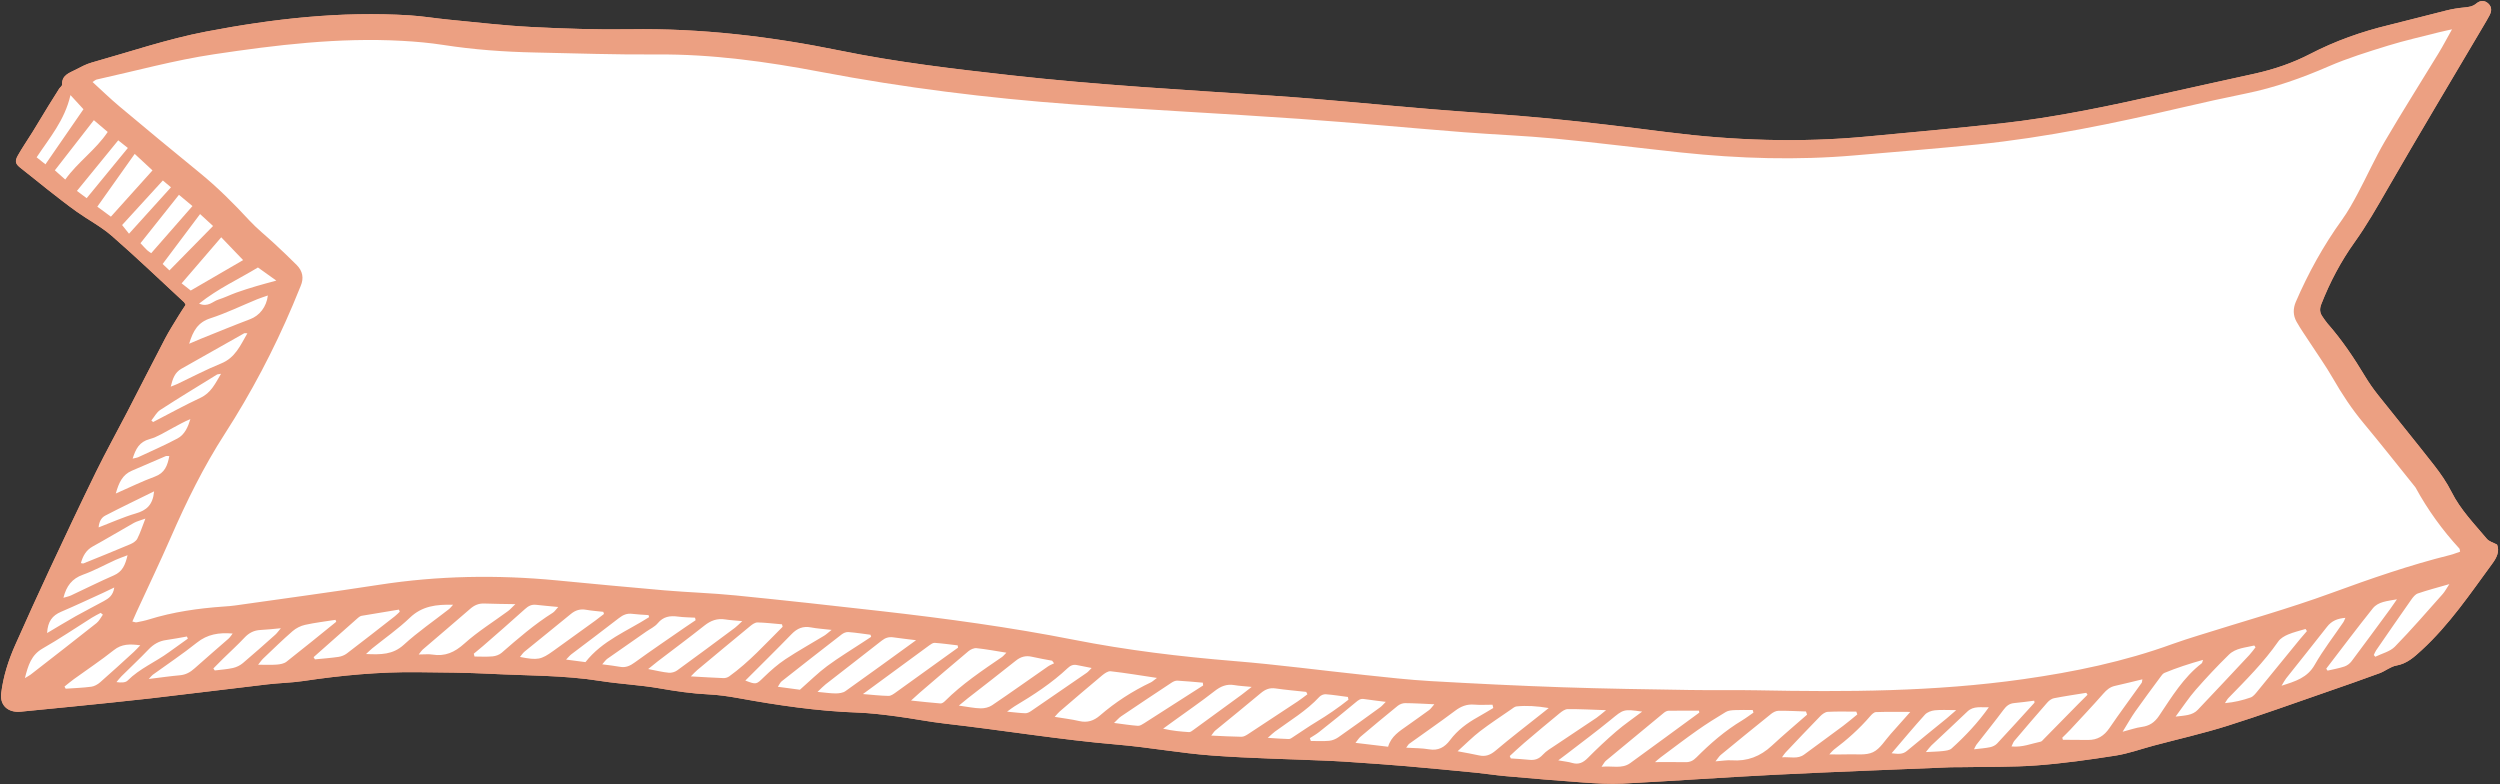
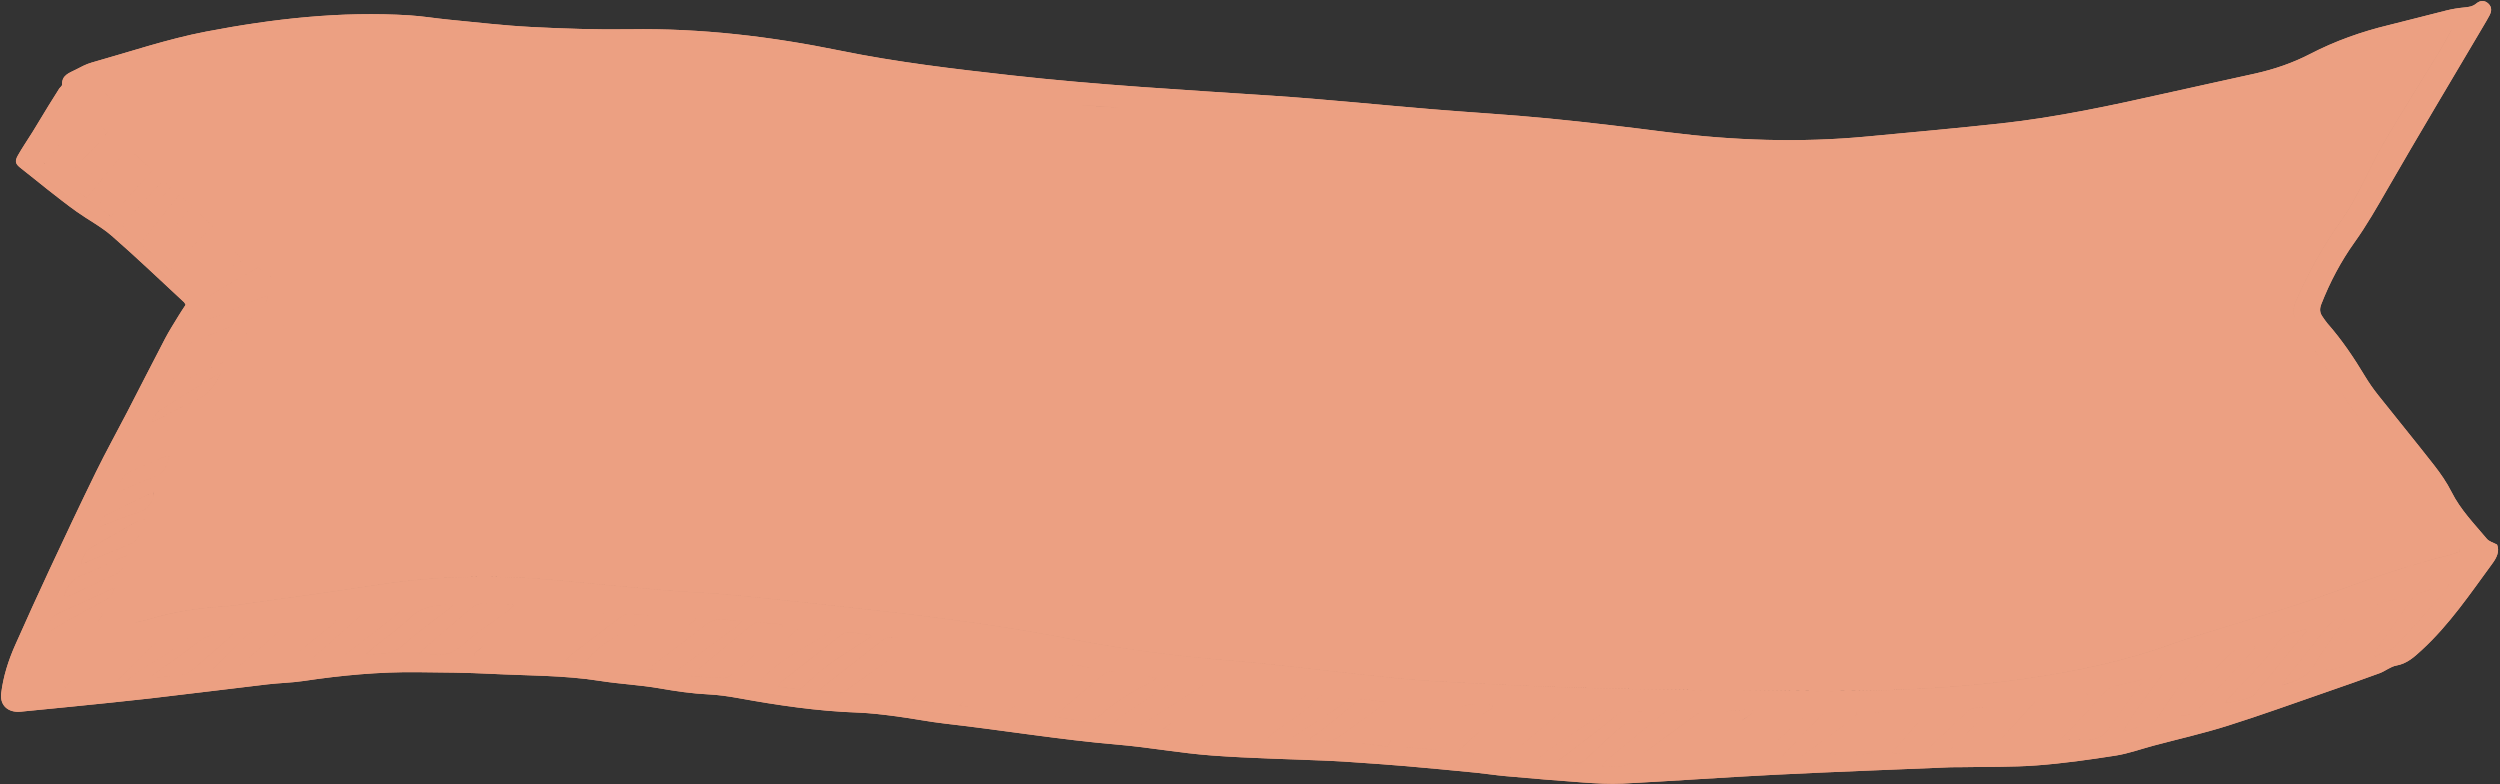
<svg xmlns="http://www.w3.org/2000/svg" fill="#eca082" height="154.2" preserveAspectRatio="xMidYMid meet" version="1" viewBox="-0.2 -0.2 491.7 154.2" width="491.7" zoomAndPan="magnify">
  <rect x="-0.2" y="-0.2" width="491.7" height="154.2" fill="#333333" stroke="none" />
  <g id="change1_1">
    <path d="M36.309,59.753c-0.163-0.279-0.207-0.421-0.302-0.508c-4.718-4.363-9.358-8.816-14.201-13.037 c-2.127-1.854-4.7-3.189-7.013-4.841c-1.976-1.412-3.88-2.926-5.794-4.423 c-1.701-1.33-3.353-2.722-5.063-4.04c-1.084-0.835-1.305-1.322-0.605-2.557 c0.9-1.586,1.944-3.089,2.904-4.642c1.063-1.721,2.096-3.462,3.152-5.188 c0.669-1.093,1.353-2.177,2.042-3.258c0.18-0.283,0.591-0.545,0.58-0.804 c-0.079-1.876,1.409-2.305,2.647-2.938c1.023-0.523,2.053-1.096,3.148-1.404 c7.496-2.106,14.915-4.639,22.538-6.101c13.186-2.528,26.531-4.041,40.018-3.193 c2.564,0.161,5.11,0.595,7.671,0.841c5.392,0.518,10.779,1.164,16.184,1.443 c6.493,0.336,13.006,0.553,19.505,0.451c13.965-0.22,27.704,1.414,41.361,4.209 c11.092,2.27,22.338,3.587,33.583,4.849c17.042,1.912,34.157,2.867,51.261,4.004 c10.543,0.701,21.06,1.8,31.593,2.673c7.562,0.627,15.142,1.056,22.693,1.79 c7.819,0.76,15.622,1.708,23.415,2.703c13.088,1.671,26.194,2.11,39.339,0.871 c8.767-0.826,17.54-1.616,26.293-2.57c11.062-1.205,21.924-3.557,32.767-5.992 c5.749-1.291,11.51-2.532,17.262-3.812c3.785-0.843,7.428-2.083,10.882-3.872 c4.897-2.536,10.054-4.368,15.413-5.665c3.818-0.924,7.61-1.956,11.424-2.896 c1.114-0.274,2.259-0.465,3.401-0.569c0.894-0.081,1.705-0.175,2.441-0.794 c0.751-0.631,1.639-0.679,2.39,0.053c0.679,0.661,0.621,1.468,0.214,2.249 c-0.375,0.72-0.794,1.418-1.207,2.118c-6.3,10.673-12.676,21.301-18.861,32.04 c-2.062,3.581-4.085,7.144-6.502,10.521c-2.675,3.737-4.835,7.832-6.526,12.145 c-0.36,0.919-0.335,1.697,0.238,2.477c0.321,0.437,0.598,0.91,0.955,1.315 c2.832,3.217,5.211,6.751,7.412,10.419c0.765,1.275,1.629,2.501,2.553,3.667 c3.66,4.618,7.401,9.171,11.025,13.817c1.284,1.647,2.498,3.398,3.431,5.259 c1.763,3.516,4.479,6.273,6.949,9.227c0.432,0.516,1.244,0.714,2.002,1.124 c0.536,1.327-0.087,2.576-0.879,3.656c-4.362,5.952-8.494,12.097-13.983,17.132 c-1.451,1.331-2.85,2.621-4.944,2.998c-1.156,0.208-2.174,1.091-3.312,1.51 c-3.426,1.263-6.875,2.467-10.327,3.66c-6.529,2.256-13.026,4.615-19.612,6.687 c-4.775,1.503-9.674,2.61-14.517,3.899c-2.485,0.662-4.932,1.561-7.459,1.956 c-5.143,0.804-10.314,1.538-15.501,1.925c-4.922,0.367-9.881,0.256-14.823,0.352 c-0.745,0.014-1.491-0.01-2.235,0.021c-11.438,0.477-22.879,0.891-34.312,1.462 c-10.012,0.499-20.012,1.223-30.023,1.741c-2.626,0.136-5.279-0.037-7.91-0.221 c-5.064-0.353-10.122-0.796-15.178-1.242c-1.955-0.172-3.897-0.487-5.851-0.679 c-4.58-0.451-9.162-0.889-13.746-1.288c-3.171-0.276-6.347-0.486-9.522-0.711 c-1.824-0.129-3.648-0.256-5.474-0.336c-7.715-0.338-15.444-0.473-23.141-1.042 c-6.208-0.459-12.363-1.614-18.569-2.14c-11.346-0.961-22.573-2.846-33.877-4.127 c-3.226-0.365-6.419-1.016-9.64-1.438c-2.549-0.334-5.114-0.653-7.68-0.743 c-7.879-0.276-15.64-1.434-23.378-2.839c-1.928-0.35-3.884-0.636-5.837-0.731 c-3.258-0.158-6.454-0.628-9.665-1.19c-3.863-0.676-7.812-0.848-11.688-1.463 c-7.124-1.13-14.318-1.026-21.484-1.395c-4.8-0.248-9.613-0.27-14.421-0.324 c-7.534-0.084-15.009,0.616-22.456,1.734c-2.338,0.351-4.722,0.384-7.073,0.659 c-7.669,0.898-15.329,1.872-23,2.757c-5.178,0.597-10.368,1.099-15.553,1.632 c-3.032,0.312-6.066,0.602-9.1,0.898c-0.539,0.052-1.082,0.135-1.619,0.109 c-2.099-0.101-3.356-1.536-3.1-3.636c0.405-3.321,1.418-6.485,2.772-9.527 c2.23-5.011,4.49-10.01,6.813-14.979c2.983-6.382,5.986-12.756,9.085-19.083 c1.936-3.952,4.079-7.803,6.104-11.711c2.493-4.81,4.937-9.646,7.451-14.445 c0.815-1.556,1.771-3.039,2.682-4.543C35.39,61.123,35.884,60.406,36.309,59.753z M25.832,122.04 c0.446,0.096,0.648,0.202,0.823,0.167c0.796-0.159,1.599-0.309,2.372-0.55 c4.818-1.499,9.771-2.208,14.787-2.558c0.743-0.052,1.489-0.103,2.226-0.208 c9.455-1.345,18.922-2.615,28.36-4.074c11.591-1.792,23.201-1.98,34.855-0.867 c7.08,0.676,14.16,1.363,21.246,1.966c4.657,0.397,9.339,0.535,13.988,0.998 c9.572,0.954,19.135,2.007,28.693,3.096c12.657,1.442,25.276,3.154,37.784,5.618 c10.448,2.059,20.997,3.327,31.613,4.197c8.571,0.702,17.105,1.839,25.66,2.742 c4.309,0.455,8.621,0.949,12.944,1.197c8.656,0.496,17.318,0.92,25.982,1.216 c8.326,0.285,16.659,0.396,24.99,0.533c4.403,0.072,8.809-0.027,13.211,0.06 c17.49,0.347,34.947,0.287,52.334-2.181c10.035-1.424,19.878-3.458,29.41-6.931 c1.654-0.603,3.339-1.122,5.018-1.653c8.785-2.777,17.683-5.24,26.325-8.406 c7.647-2.801,15.307-5.459,23.205-7.428c0.69-0.172,1.355-0.449,1.998-0.666 c-0.078-0.361-0.063-0.528-0.139-0.611c-3.369-3.649-6.246-7.651-8.627-12.009 c-0.032-0.059-0.078-0.111-0.121-0.163c-3.356-4.167-6.662-8.375-10.087-12.485 c-2.311-2.773-4.277-5.749-6.07-8.874c-1.377-2.4-2.996-4.661-4.505-6.985 c-0.883-1.36-1.825-2.688-2.62-4.098c-0.699-1.241-0.713-2.588-0.136-3.921 c2.453-5.676,5.423-11.053,9.044-16.078c1.18-1.638,2.171-3.426,3.123-5.212 c1.817-3.406,3.394-6.947,5.34-10.273c3.421-5.846,7.056-11.566,10.578-17.354 c0.856-1.406,1.618-2.869,2.629-4.673c-1.169,0.262-1.885,0.402-2.591,0.584 c-3.346,0.86-6.726,1.611-10.023,2.631c-3.939,1.219-7.906,2.441-11.68,4.08 c-5.245,2.278-10.573,4.171-16.179,5.313c-4.247,0.865-8.482,1.801-12.703,2.785 c-13.269,3.095-26.598,5.87-40.171,7.253c-8.02,0.817-16.059,1.443-24.091,2.143 c-11.382,0.993-22.746,0.643-34.09-0.557c-8.286-0.877-16.552-1.944-24.845-2.739 c-6-0.575-12.033-0.788-18.044-1.26c-10.807-0.849-21.6-1.883-32.413-2.637 c-14.868-1.037-29.759-1.758-44.623-2.851c-16.564-1.217-33.037-3.266-49.361-6.37 c-10.67-2.029-21.374-3.515-32.279-3.433c-7.992,0.06-15.988-0.219-23.981-0.387 C98.957,10,92.95,9.568,86.976,8.639c-2.671-0.415-5.38-0.653-8.081-0.803 c-12.455-0.692-24.786,0.808-37.041,2.645c-7.752,1.162-15.363,3.266-23.034,4.96 c-0.223,0.049-0.414,0.241-0.819,0.487c1.832,1.671,3.474,3.277,5.23,4.747 c5.243,4.393,10.505,8.764,15.811,13.082c3.533,2.875,6.731,6.077,9.82,9.414 c1.51,1.632,3.28,3.022,4.91,4.545c1.483,1.385,2.967,2.772,4.394,4.215 c1.156,1.169,1.441,2.559,0.774,4.113c-0.535,1.245-1.021,2.51-1.549,3.757 c-3.736,8.818-8.187,17.274-13.369,25.312c-4.167,6.464-7.535,13.298-10.601,20.32 c-2.166,4.96-4.511,9.842-6.773,14.761C26.378,120.777,26.127,121.368,25.832,122.04z M227.353,133.134 c-3.286-0.491-6.188-0.981-9.109-1.31c-0.534-0.06-1.222,0.434-1.703,0.835 c-2.801,2.333-5.565,4.712-8.333,7.085c-0.277,0.237-0.501,0.536-0.973,1.047 c1.804,0.301,3.335,0.478,4.825,0.826c1.601,0.374,2.871-0.049,4.089-1.101 c3.03-2.617,6.37-4.777,9.989-6.5C226.468,133.86,226.74,133.585,227.353,133.134z M153.731,123.074c-0.043-0.162-0.085-0.324-0.128-0.486c-1.603-0.135-3.204-0.329-4.809-0.367 c-0.46-0.011-0.995,0.351-1.387,0.673c-3.501,2.876-6.98,5.778-10.458,8.681 c-0.371,0.31-0.694,0.678-1.279,1.255c2.402,0.134,4.414,0.266,6.428,0.34 c0.371,0.014,0.816-0.121,1.118-0.338C147.134,130.018,150.342,126.449,153.731,123.074z M256.941,136.353c-0.077-0.157-0.154-0.315-0.232-0.472c-2.012-0.22-4.031-0.389-6.033-0.681 c-1.182-0.172-2.046,0.199-2.936,0.951c-2.941,2.484-5.95,4.889-8.923,7.336 c-0.225,0.185-0.375,0.46-0.793,0.986c2.207,0.097,4.083,0.214,5.961,0.234 c0.424,0.005,0.892-0.266,1.272-0.514c3.279-2.14,6.547-4.298,9.808-6.465 C255.711,137.301,256.317,136.813,256.941,136.353z M355.215,140.358 c-0.072-0.208-0.144-0.416-0.217-0.623c-1.804-0.056-3.608-0.158-5.41-0.136 c-0.487,0.006-1.046,0.293-1.443,0.611c-3.32,2.663-6.615,5.357-9.902,8.061 c-0.32,0.263-0.539,0.649-1.043,1.273c1.322-0.093,2.262-0.27,3.183-0.203 c3.073,0.225,5.637-0.771,7.884-2.858C350.529,144.382,352.895,142.395,355.215,140.358z M178.986,137.581c2.234,0.23,4.018,0.438,5.807,0.574c0.273,0.021,0.627-0.232,0.849-0.454 c3.376-3.366,7.315-5.999,11.223-8.674c0.247-0.169,0.436-0.423,0.873-0.857 c-2.164-0.342-4.014-0.696-5.881-0.89c-0.507-0.053-1.166,0.251-1.582,0.598 c-3.219,2.691-6.397,5.432-9.584,8.162C180.245,136.423,179.817,136.829,178.986,137.581z M405.404,144.892c0.042,0.137,0.085,0.273,0.127,0.41c1.65,0.011,3.3,0.017,4.95,0.033 c1.841,0.017,3.149-0.795,4.194-2.327c2.051-3.008,4.228-5.929,6.341-8.895 c0.096-0.134,0.078-0.349,0.148-0.703c-1.874,0.451-3.625,0.896-5.388,1.287 c-0.977,0.217-1.633,0.776-2.288,1.522c-2.133,2.429-4.356,4.777-6.554,7.148 C406.443,143.893,405.914,144.384,405.404,144.892z M296.738,148.496 c0.07,0.157,0.14,0.314,0.209,0.471c1.204,0.087,2.412,0.14,3.611,0.272 c1.088,0.119,1.916-0.153,2.691-1.009c0.668-0.737,1.585-1.259,2.426-1.825 c2.697-1.817,5.415-3.603,8.112-5.42c0.53-0.357,1.005-0.797,1.893-1.51 c-2.851-0.095-5.194-0.225-7.535-0.21c-0.531,0.003-1.125,0.431-1.577,0.8 c-2.359,1.931-4.692,3.894-7.013,5.871C298.591,146.759,297.676,147.641,296.738,148.496z M82.15,128.521c1.204,0,1.955-0.099,2.672,0.018c2.511,0.41,4.388-0.434,6.308-2.16 c2.647-2.379,5.722-4.281,8.602-6.403c0.39-0.287,0.711-0.668,1.428-1.352 c-2.371-0.044-4.242-0.05-6.111-0.125c-1.083-0.043-1.937,0.32-2.75,1.027 c-3.106,2.703-6.252,5.36-9.377,8.042C82.736,127.727,82.607,127.951,82.15,128.521z M188.385,138.576c1.758,0.239,3.021,0.517,4.289,0.543c0.748,0.015,1.626-0.188,2.237-0.601 c3.694-2.496,7.324-5.086,10.985-7.63c0.372-0.259,0.81-0.423,1.218-0.631 c-0.127-0.171-0.254-0.341-0.381-0.512c-1.321-0.253-2.651-0.464-3.96-0.771 c-1.217-0.286-2.205-0.018-3.188,0.771c-3.108,2.493-6.272,4.918-9.412,7.372 C189.707,137.48,189.256,137.863,188.385,138.576z M334.02,139.96 c-0.022-0.129-0.045-0.257-0.067-0.386c-2,0-4.001-0.017-6,0.018 c-0.303,0.005-0.65,0.194-0.896,0.396c-3.814,3.133-7.619,6.279-11.412,9.437 c-0.265,0.22-0.422,0.57-0.86,1.181c2.151-0.214,4.018,0.464,5.657-0.724 C324.982,146.594,329.496,143.27,334.02,139.96z M286.48,147.557 c1.754,0.335,2.993,0.537,4.215,0.815c1.301,0.297,2.264-0.097,3.295-0.97 c2.934-2.486,5.993-4.823,9.003-7.219c0.354-0.282,0.707-0.565,1.412-1.129 c-2.372-0.391-4.347-0.515-6.335-0.315c-0.367,0.037-0.72,0.352-1.051,0.58 c-2.056,1.423-4.153,2.792-6.136,4.311C289.457,144.723,288.188,146.02,286.48,147.557z M179.974,125.715c-1.677-0.208-3.088-0.36-4.49-0.565c-0.864-0.127-1.56,0.096-2.25,0.639 c-3.672,2.887-7.375,5.734-11.056,8.608c-0.456,0.356-0.85,0.79-1.587,1.483 c1.472,0.135,2.53,0.305,3.586,0.302c0.642-0.002,1.408-0.097,1.906-0.45 C170.648,132.496,175.167,129.195,179.974,125.715z M417.279,143.719 c1.567-0.407,2.639-0.798,3.744-0.944c1.516-0.201,2.537-0.873,3.412-2.173 c2.488-3.7,4.794-7.57,8.419-10.356c0.088-0.067,0.092-0.243,0.236-0.662 c-2.686,0.756-5.168,1.557-7.582,2.561c-0.341,0.142-0.598,0.54-0.836,0.863 c-1.649,2.234-3.31,4.459-4.909,6.728C418.959,140.877,418.279,142.105,417.279,143.719z M344.671,139.957c-0.048-0.17-0.096-0.34-0.144-0.509c-1.183,0-2.369-0.038-3.549,0.016 c-0.59,0.027-1.26,0.076-1.743,0.366c-1.912,1.148-3.805,2.338-5.629,3.622 c-2.435,1.714-4.802,3.527-7.192,5.306c-0.349,0.259-0.666,0.56-1.107,0.934 c2.147,0,4.08-0.024,6.013,0.011c0.874,0.016,1.488-0.288,2.121-0.923 c2.73-2.74,5.64-5.272,8.975-7.276C343.195,141.034,343.92,140.475,344.671,139.957z M127.28,131.388c1.674,0.315,2.849,0.613,4.041,0.725c0.535,0.051,1.208-0.128,1.644-0.444 c3.824-2.77,7.612-5.59,11.401-8.408c0.405-0.301,0.75-0.682,1.419-1.298 c-1.378-0.133-2.374-0.179-3.351-0.335c-1.577-0.252-2.854,0.228-4.098,1.215 c-3.012,2.392-6.104,4.683-9.16,7.02C128.651,130.264,128.146,130.69,127.28,131.388z M359.593,148.175c1.456,0,2.532,0.037,3.605-0.009c1.684-0.071,3.578,0.246,4.989-0.426 c1.417-0.675,2.363-2.35,3.496-3.604c1.207-1.335,2.392-2.689,3.839-4.319 c-2.51,0-4.638-0.04-6.762,0.037c-0.384,0.014-0.822,0.447-1.115,0.789 c-2.126,2.484-4.55,4.637-7.158,6.596C360.235,147.43,360.043,147.699,359.593,148.175z M136.612,121.787c-0.036-0.167-0.071-0.335-0.107-0.502c-1.122-0.066-2.252-0.065-3.362-0.214 c-1.561-0.209-2.878-0.021-3.979,1.307c-0.581,0.701-1.506,1.119-2.281,1.659 c-2.545,1.774-5.099,3.537-7.632,5.327c-0.33,0.233-0.563,0.605-1.006,1.095 c1.355,0.186,2.428,0.29,3.481,0.489c1.161,0.22,2.019-0.205,2.953-0.883 c3.275-2.375,6.629-4.642,9.955-6.946C135.287,122.668,135.952,122.231,136.612,121.787z M169.518,136.309c1.834,0.145,3.432,0.33,5.032,0.36c0.466,0.009,0.984-0.362,1.405-0.663 c3.46-2.469,6.902-4.963,10.35-7.449c0.64-0.462,1.284-0.919,1.926-1.379 c-0.027-0.15-0.054-0.3-0.082-0.449c-1.504-0.174-3.006-0.387-4.515-0.493 c-0.345-0.024-0.753,0.267-1.069,0.498C178.324,129.833,174.094,132.947,169.518,136.309z M157.128,135.459c1.992-1.75,3.568-3.331,5.341-4.643c2.279-1.687,4.716-3.158,7.086-4.722 c0.527-0.348,1.056-0.693,1.584-1.039c-0.042-0.138-0.083-0.276-0.125-0.414 c-1.454-0.185-2.905-0.416-4.366-0.527c-0.42-0.032-0.943,0.181-1.29,0.449 c-3.961,3.059-7.901,6.145-11.831,9.245c-0.274,0.216-0.419,0.594-0.74,1.068 C154.544,135.111,156.065,135.316,157.128,135.459z M236.435,134.618 c-0.021-0.183-0.043-0.367-0.064-0.55c-1.668-0.14-3.335-0.309-5.006-0.398 c-0.368-0.02-0.798,0.171-1.121,0.384c-3.327,2.196-6.643,4.408-9.946,6.638 c-0.418,0.282-0.75,0.692-1.39,1.296c1.788,0.229,3.236,0.464,4.693,0.568 c0.406,0.029,0.872-0.282,1.256-0.524c1.831-1.15,3.642-2.332,5.462-3.499 C232.356,137.227,234.396,135.923,236.435,134.618z M61.478,129.048c0.087,0.146,0.175,0.292,0.262,0.438 c1.539-0.155,3.083-0.265,4.612-0.487c0.574-0.083,1.193-0.316,1.651-0.665 c3.175-2.416,6.316-4.877,9.46-7.333c0.344-0.268,0.644-0.592,0.965-0.889 c-0.057-0.138-0.115-0.276-0.172-0.414c-2.437,0.401-4.875,0.795-7.308,1.215 c-0.252,0.044-0.512,0.206-0.709,0.38C67.313,123.87,64.396,126.46,61.478,129.048z M118.589,120.556c-0.044-0.141-0.087-0.282-0.131-0.423c-1.124-0.128-2.259-0.2-3.37-0.399 c-1.156-0.208-2.1,0.072-3.001,0.812c-3.026,2.489-6.087,4.935-9.121,7.414 c-0.326,0.267-0.559,0.648-0.896,1.048c3.472,0.682,4.13,0.557,6.562-1.193 c2.742-1.974,5.484-3.949,8.221-5.931C117.443,121.456,118.011,120.999,118.589,120.556z M410.378,136.444c-0.083-0.127-0.165-0.254-0.248-0.381c-2.122,0.345-4.252,0.653-6.361,1.064 c-0.476,0.093-0.971,0.47-1.305,0.85c-2.183,2.484-4.33,5-6.47,7.522 c-0.229,0.27-0.336,0.643-0.573,1.112c2.142,0.216,3.909-0.562,5.735-0.938 c0.229-0.047,0.423-0.315,0.61-0.505c2.268-2.303,4.53-4.612,6.797-6.915 C409.161,137.644,409.772,137.047,410.378,136.444z M481.539,114.685c-2.36,0.683-4.301,1.186-6.194,1.833 c-0.508,0.174-0.948,0.727-1.283,1.202c-2.331,3.316-4.629,6.655-6.928,9.994 c-0.192,0.278-0.306,0.61-0.456,0.917c0.099,0.113,0.197,0.227,0.296,0.34 c1.303-0.646,2.895-1.008,3.855-1.989c3.258-3.33,6.301-6.871,9.404-10.351 C480.655,116.157,480.951,115.571,481.539,114.685z M293.496,139.052 c-0.05-0.216-0.1-0.431-0.15-0.647c-1.204,0-2.414,0.078-3.611-0.02 c-1.438-0.118-2.581,0.337-3.728,1.197c-2.968,2.225-6.024,4.332-9.036,6.499 c-0.183,0.131-0.291,0.366-0.605,0.775c1.66,0.107,3.087,0.075,4.465,0.318 c1.856,0.327,3.12-0.41,4.169-1.813c1.443-1.931,3.328-3.331,5.414-4.495 C291.455,140.284,292.47,139.658,293.496,139.052z M228.556,143.116 c1.946,0.45,3.53,0.569,5.108,0.676c0.28,0.019,0.605-0.251,0.869-0.442 c3.168-2.301,6.33-4.611,9.489-6.924c0.528-0.387,1.036-0.803,1.961-1.524 c-1.459-0.147-2.446-0.19-3.412-0.356c-1.515-0.26-2.685,0.237-3.889,1.181 c-2.656,2.08-5.443,3.993-8.176,5.975C229.973,142.086,229.443,142.472,228.556,143.116z M92.987,128.368c0.046,0.186,0.093,0.373,0.139,0.559c1.191,0,2.388,0.078,3.569-0.032 c0.614-0.057,1.317-0.31,1.775-0.709c3.22-2.803,6.441-5.598,10.069-7.88 c0.341-0.214,0.573-0.601,1.055-1.124c-1.68-0.163-3.025-0.276-4.367-0.428 c-0.879-0.1-1.506,0.229-2.163,0.825c-2.706,2.456-5.476,4.842-8.228,7.248 C94.233,127.355,93.605,127.855,92.987,128.368z M272.81,146.67c0.607-2.086,2.259-3.063,3.79-4.157 c1.427-1.021,2.87-2.02,4.282-3.061c0.325-0.239,0.554-0.608,1.022-1.137 c-2.147-0.093-3.955-0.214-5.764-0.222c-0.487-0.002-1.065,0.23-1.45,0.541 c-2.465,1.993-4.894,4.031-7.317,6.074c-0.318,0.268-0.539,0.653-0.976,1.197 C268.686,146.179,270.676,146.416,272.81,146.67z M453.525,123.923 c-0.089-0.14-0.179-0.28-0.268-0.42c-1.148,0.352-2.331,0.62-3.432,1.084 c-0.716,0.302-1.502,0.756-1.929,1.37c-2.846,4.085-6.346,7.579-9.8,11.119 c-0.281,0.288-0.462,0.674-0.69,1.014c1.825-0.158,3.461-0.554,5.042-1.108 c0.515-0.181,0.939-0.729,1.314-1.185c2.837-3.449,5.649-6.918,8.474-10.377 C452.652,124.91,453.094,124.421,453.525,123.923z M427.696,140.738 c1.861-0.22,3.309-0.221,4.368-1.336c3.398-3.577,6.77-7.178,10.14-10.781 c0.441-0.471,0.812-1.007,1.215-1.513c-0.083-0.117-0.165-0.234-0.248-0.351 c-1.72,0.435-3.637,0.478-4.99,1.801c-2.269,2.217-4.447,4.538-6.537,6.925 C430.29,137.029,429.16,138.77,427.696,140.738z M47.619,50.956c-1.487-1.549-2.863-2.983-4.306-4.487 c-2.58,3-5.144,5.981-7.791,9.059c0.714,0.563,1.326,1.046,1.792,1.414 C40.887,54.866,44.249,52.914,47.619,50.956z M26.296,30.066c-2.536,3.577-4.902,6.915-7.358,10.379 c0.968,0.713,1.812,1.334,2.675,1.97c2.783-3.095,5.428-6.036,8.181-9.099 C28.619,32.224,27.541,31.223,26.296,30.066z M71.789,128.432c2.922,0.127,5.273,0.155,7.441-1.829 c2.784-2.547,5.931-4.699,8.914-7.03c0.232-0.181,0.405-0.436,0.763-0.828 c-3.312-0.089-6.096,0.246-8.495,2.546c-2.286,2.191-4.917,4.021-7.391,6.017 C72.679,127.583,72.371,127.898,71.789,128.432z M65.932,122.087c-0.048-0.126-0.097-0.252-0.145-0.378 c-1.995,0.316-4.008,0.549-5.977,0.985c-0.874,0.193-1.784,0.649-2.459,1.236 c-1.992,1.731-3.882,3.581-5.797,5.4c-0.311,0.295-0.549,0.667-0.987,1.207 c1.428,0,2.563,0.064,3.685-0.025c0.648-0.051,1.406-0.185,1.892-0.565 C59.44,127.369,62.676,124.716,65.932,122.087z M457.322,131.317c0.086,0.128,0.171,0.256,0.257,0.383 c1.11-0.261,2.243-0.452,3.32-0.812c0.528-0.176,1.065-0.58,1.402-1.028 c2.561-3.404,5.075-6.844,7.599-10.276c0.386-0.525,0.746-1.069,1.333-1.915 c-1.964,0.365-3.69,0.461-4.752,1.787C463.36,123.356,460.366,127.357,457.322,131.317z M29.055,133.343c2.311-0.282,4.224-0.56,6.146-0.733c1.147-0.103,2.022-0.596,2.858-1.346 c2.213-1.984,4.478-3.909,6.71-5.871c0.268-0.235,0.456-0.56,0.796-0.988 c-2.729-0.232-4.97,0.138-7.042,1.793c-2.792,2.231-5.78,4.217-8.678,6.316 C29.649,132.655,29.505,132.865,29.055,133.343z M265.014,137.415c-0.035-0.179-0.07-0.358-0.105-0.537 c-1.454-0.188-2.905-0.423-4.365-0.533c-0.404-0.03-0.957,0.201-1.236,0.502 c-2.552,2.761-5.775,4.652-8.761,6.849c-0.366,0.269-0.689,0.597-1.402,1.222 c1.66,0.103,2.903,0.211,4.147,0.235c0.291,0.006,0.603-0.248,0.877-0.426 c1.525-0.987,3.013-2.033,4.567-2.97C260.926,140.436,263.021,138.999,265.014,137.415z M146.39,133.652c2.211,0.846,2.148,0.781,3.667-0.688c1.308-1.264,2.691-2.491,4.201-3.494 c2.478-1.645,5.09-3.089,7.634-4.635c0.41-0.249,0.763-0.591,1.467-1.146 c-1.654-0.192-2.868-0.259-4.051-0.488c-1.553-0.3-2.717,0.178-3.807,1.303 C152.54,127.557,149.503,130.538,146.39,133.652z M365.096,140.312 c-0.066-0.183-0.131-0.365-0.197-0.548c-1.873,0-3.749-0.061-5.617,0.04 c-0.507,0.027-1.081,0.451-1.467,0.846c-2.308,2.362-4.572,4.766-6.845,7.163 c-0.201,0.211-0.352,0.47-0.689,0.928c1.677-0.097,3.091,0.402,4.368-0.541 c2.548-1.882,5.114-3.74,7.653-5.634C363.261,141.852,364.167,141.066,365.096,140.312z M37.005,67.407 c1.017-0.434,1.619-0.704,2.23-0.949c3.254-1.304,6.494-2.642,9.771-3.884 c1.822-0.691,3.202-2.384,3.477-4.659c-0.74,0.26-1.447,0.475-2.127,0.754 c-3.058,1.255-6.046,2.719-9.181,3.734C38.773,63.18,37.78,64.803,37.005,67.407z M322.785,139.758 c-3.719-0.52-3.665-0.454-6.173,1.599c-2.773,2.271-5.656,4.407-8.493,6.599 c-0.505,0.39-1.018,0.769-1.843,1.391c1.195,0.214,1.989,0.283,2.737,0.506 c1.268,0.377,2.155-0.051,3.059-0.96c1.811-1.822,3.686-3.59,5.634-5.265 C319.235,142.315,320.912,141.174,322.785,139.758z M12.482,134.833 c0.079,0.141,0.157,0.282,0.236,0.422c1.681-0.119,3.371-0.172,5.039-0.392 c0.612-0.081,1.263-0.454,1.741-0.871c2.24-1.957,4.429-3.974,6.628-5.977 c0.374-0.34,0.708-0.724,1.267-1.3c-2.059-0.268-3.643-0.288-5.199,0.949 c-2.536,2.016-5.246,3.814-7.873,5.717C13.688,133.839,13.094,134.348,12.482,134.833z M257.422,144.974 c0.063,0.186,0.127,0.373,0.19,0.559c1.202,0,2.412,0.077,3.604-0.032 c0.623-0.057,1.291-0.334,1.811-0.697c2.771-1.933,5.505-3.92,8.24-5.903 c0.332-0.241,0.596-0.575,1.089-1.061c-1.648-0.211-2.986-0.362-4.316-0.56 c-0.681-0.102-1.079,0.218-1.581,0.641c-2.369,2-4.799,3.93-7.227,5.86 C258.669,144.23,258.027,144.58,257.422,144.974z M33.381,75.845c0.582-0.233,0.943-0.356,1.286-0.518 c2.869-1.355,5.679-2.851,8.616-4.037c2.793-1.128,3.783-3.545,5.174-5.942 c-0.392,0-0.544-0.047-0.639,0.007c-4.118,2.319-8.233,4.645-12.346,6.973 C34.189,73.054,33.759,74.277,33.381,75.845z M197.872,139.765c1.493,0.142,2.538,0.285,3.586,0.316 c0.364,0.011,0.78-0.192,1.097-0.408c3.677-2.506,7.342-5.029,11.001-7.56 c0.281-0.195,0.497-0.484,0.95-0.935c-1.168-0.23-2.019-0.38-2.862-0.567 c-0.728-0.162-1.279,0.056-1.823,0.568c-3.162,2.979-6.78,5.33-10.494,7.547 C198.953,138.949,198.614,139.232,197.872,139.765z M399.951,137.994 c-0.02-0.127-0.041-0.255-0.061-0.382c-1.312,0.16-2.621,0.353-3.937,0.469 c-0.958,0.085-1.545,0.573-2.11,1.332c-1.727,2.322-3.55,4.573-5.326,6.859 c-0.151,0.194-0.234,0.441-0.471,0.9c1.218-0.149,2.214-0.21,3.18-0.414 c0.49-0.104,1.032-0.366,1.368-0.727C395.072,143.376,397.504,140.678,399.951,137.994z M127.47,121.178c-0.039-0.133-0.079-0.267-0.118-0.4c-1.074-0.079-2.153-0.115-3.219-0.25 c-1.017-0.129-1.789,0.203-2.593,0.83c-3.089,2.411-6.239,4.742-9.357,7.117 c-0.325,0.247-0.584,0.58-1.049,1.05c1.5,0.197,2.691,0.354,3.814,0.501 C118.281,125.768,123.193,123.916,127.47,121.178z M20.987,25.754c-0.986-0.839-1.836-1.562-2.726-2.318 c-2.615,3.361-5.11,6.568-7.672,9.862c0.744,0.662,1.324,1.177,2.044,1.818 C15.136,31.628,18.623,29.286,20.987,25.754z M29.537,49.599c2.707-3.091,5.349-6.108,8.117-9.269 c-0.967-0.807-1.759-1.467-2.657-2.217c-2.598,3.267-5.058,6.359-7.571,9.52 c0.484,0.514,0.878,0.962,1.306,1.374C28.962,49.23,29.251,49.393,29.537,49.599z M41.763,131.273 c0.094,0.131,0.187,0.261,0.281,0.392c1.197-0.152,2.412-0.223,3.584-0.487 c0.688-0.155,1.401-0.503,1.94-0.957c2.164-1.822,4.27-3.713,6.384-5.594 c0.316-0.281,0.559-0.643,1.091-1.265c-1.593,0.142-2.787,0.291-3.985,0.343 c-1.289,0.057-2.282,0.561-3.17,1.51c-1.334,1.425-2.786,2.739-4.182,4.106 C43.05,129.964,42.41,130.622,41.763,131.273z M448.536,134.671c2.792-0.888,5.084-1.584,6.524-4.12 c1.66-2.923,3.75-5.603,5.644-8.394c0.138-0.204,0.211-0.452,0.387-0.839 c-1.561,0.127-2.702,0.594-3.603,1.751c-2.656,3.409-5.372,6.771-8.054,10.159 C449.165,133.569,448.97,133.968,448.536,134.671z M28.396,101.794 c-1.068,0.394-1.708,0.539-2.255,0.848c-2.704,1.524-5.362,3.129-8.08,4.626 c-1.349,0.743-1.954,1.882-2.354,3.288c0.271,0.032,0.418,0.097,0.521,0.055 c3.068-1.244,6.14-2.478,9.188-3.769c0.529-0.224,1.138-0.604,1.385-1.08 C27.375,104.652,27.751,103.442,28.396,101.794z M390.968,138.899 c-1.478,0.087-3-0.334-4.233,0.855c-2.327,2.244-4.711,4.429-7.061,6.65 c-0.309,0.292-0.552,0.655-1.098,1.314c1.401-0.078,2.395-0.087,3.375-0.205 c0.581-0.07,1.291-0.145,1.687-0.502C386.333,144.581,388.817,141.946,390.968,138.899z M20.032,120.692c-0.143-0.118-0.286-0.236-0.429-0.354c-0.585,0.317-1.188,0.604-1.75,0.957 c-3.21,2.014-6.346,4.158-9.636,6.029c-2.264,1.287-2.878,3.309-3.519,5.848 c0.584-0.356,0.882-0.501,1.139-0.701c4.326-3.365,8.658-6.721,12.952-10.126 C19.311,121.931,19.622,121.249,20.032,120.692z M39.152,41.903c-2.519,3.356-4.899,6.528-7.366,9.817 c0.452,0.427,0.864,0.815,1.34,1.263c2.878-2.929,5.644-5.744,8.58-8.732 C40.798,43.417,40.024,42.705,39.152,41.903z M12.273,117.372c0.575-0.175,1.063-0.264,1.499-0.466 c2.813-1.309,5.585-2.71,8.429-3.945c1.694-0.735,2.239-2.062,2.687-3.961 c-0.977,0.379-1.669,0.61-2.33,0.91c-2.149,0.976-4.232,2.13-6.445,2.924 C13.965,113.605,12.858,115.055,12.273,117.372z M8.735,32.124c2.561-3.711,4.963-7.192,7.481-10.841 c-0.748-0.813-1.474-1.602-2.556-2.779c-1.143,4.989-4.143,8.432-6.655,12.233 C7.67,31.271,8.124,31.635,8.735,32.124z M371.835,147.954c1.327,0.16,2.187,0.236,3.024-0.467 c2.573-2.161,5.202-4.256,7.804-6.383c0.54-0.442,1.057-0.913,1.892-1.637 c-1.738,0-2.998-0.096-4.234,0.038c-0.673,0.073-1.487,0.37-1.923,0.851 C376.238,142.738,374.182,145.214,371.835,147.954z M50.534,52.405 c-3.844,2.333-7.834,4.124-11.582,7.113c1.79,0.765,2.704-0.451,3.782-0.787 c1.22-0.38,2.375-0.963,3.581-1.395c1.269-0.455,2.559-0.855,3.851-1.243 c1.183-0.355,2.38-0.663,3.979-1.104C52.758,53.996,51.734,53.264,50.534,52.405z M36.745,125.41 c-0.06-0.141-0.121-0.281-0.181-0.422c-1.362,0.235-2.72,0.507-4.089,0.696 c-1.402,0.194-2.492,0.834-3.47,1.861c-1.718,1.805-3.546,3.505-5.316,5.262 c-0.356,0.354-0.656,0.765-0.982,1.149c0.863,0.125,1.75,0.138,2.187-0.299 c2.378-2.379,5.494-3.646,8.149-5.593C34.267,127.167,35.51,126.294,36.745,125.41z M16.845,38.78 c2.781-3.389,5.379-6.556,8.104-9.877c-0.8-0.634-1.442-1.144-1.896-1.504 c-2.787,3.414-5.411,6.628-8.123,9.95C15.518,37.789,16.094,38.219,16.845,38.78z M33.101,89.504 c-0.34,0-0.55-0.058-0.707,0.009c-2.228,0.947-4.446,1.916-6.671,2.871 c-1.837,0.788-2.551,2.343-3.151,4.484c2.785-1.222,5.187-2.412,7.689-3.329 C32.225,92.819,32.741,91.358,33.101,89.504z M29.57,82.501c0.115,0.102,0.229,0.205,0.344,0.307 c3.1-1.6,6.157-3.292,9.315-4.768c2.068-0.966,2.891-2.772,4.046-4.724 c-0.46,0.087-0.669,0.073-0.813,0.162c-3.727,2.299-7.472,4.57-11.146,6.95 C30.59,80.899,30.144,81.799,29.57,82.501z M22.278,115.347c-0.957,0.459-1.554,0.757-2.161,1.033 c-2.76,1.256-5.504,2.552-8.292,3.741c-1.75,0.746-2.627,1.9-2.764,4.19 c1.93-1.141,3.763-2.266,5.635-3.32c1.821-1.025,3.692-1.959,5.522-2.968 C21.146,117.513,22.053,116.943,22.278,115.347z M25.174,45.766c2.903-3.21,5.518-6.101,8.255-9.128 c-0.515-0.433-1.049-0.881-1.6-1.344c-2.767,3.027-5.389,5.896-8.014,8.767 C24.266,44.626,24.679,45.145,25.174,45.766z M25.888,90.004c0.528-0.136,0.855-0.168,1.136-0.3 c2.573-1.202,5.184-2.334,7.686-3.668c1.428-0.761,2.059-2.259,2.537-3.805 c-1.246,0.49-2.34,1.148-3.47,1.737c-1.496,0.78-2.952,1.761-4.55,2.193 C27.203,86.708,26.499,88.064,25.888,90.004z M30.111,96.437c-3.377,1.666-6.525,3.17-9.62,4.778 c-0.842,0.438-1.22,1.332-1.295,2.317c2.526-0.967,4.872-2.037,7.322-2.749 C28.575,100.185,29.865,99.154,30.111,96.437z M25.832,122.04c0.296-0.672,0.546-1.263,0.814-1.846 c2.262-4.918,4.607-9.8,6.773-14.761c3.066-7.023,6.434-13.856,10.601-20.32 c5.182-8.037,9.633-16.494,13.369-25.312c0.528-1.247,1.015-2.512,1.549-3.757 c0.667-1.554,0.382-2.944-0.774-4.113c-1.426-1.443-2.91-2.83-4.394-4.215 c-1.63-1.523-3.4-2.913-4.91-4.545c-3.089-3.337-6.287-6.539-9.82-9.414 c-5.305-4.318-10.567-8.689-15.811-13.082c-1.755-1.471-3.397-3.077-5.23-4.747 c0.405-0.246,0.596-0.438,0.819-0.487c7.671-1.694,15.282-3.798,23.034-4.96 c12.255-1.836,24.587-3.337,37.041-2.645c2.701,0.15,5.41,0.388,8.081,0.803 c5.974,0.929,11.982,1.361,18.015,1.487c7.993,0.168,15.989,0.446,23.981,0.387 c10.905-0.081,21.609,1.405,32.279,3.433c16.325,3.104,32.798,5.153,49.361,6.37 c14.864,1.092,29.755,1.813,44.623,2.851c10.813,0.754,21.606,1.788,32.413,2.637 c6.011,0.472,12.044,0.685,18.044,1.26c8.293,0.795,16.559,1.863,24.845,2.739 c11.344,1.2,22.708,1.55,34.09,0.557c8.032-0.701,16.071-1.326,24.091-2.143 c13.572-1.383,26.902-4.158,40.171-7.253c4.221-0.985,8.456-1.92,12.703-2.785 c5.606-1.141,10.934-3.035,16.179-5.313c3.773-1.639,7.74-2.861,11.68-4.08 c3.297-1.02,6.677-1.77,10.023-2.631c0.705-0.181,1.421-0.322,2.591-0.584 c-1.011,1.804-1.774,3.267-2.629,4.673c-3.522,5.787-7.157,11.508-10.578,17.354 c-1.947,3.327-3.524,6.868-5.34,10.273c-0.953,1.786-1.943,3.574-3.123,5.212 c-3.621,5.025-6.591,10.402-9.044,16.078c-0.576,1.333-0.563,2.68,0.136,3.921 c0.795,1.41,1.737,2.738,2.62,4.098c1.509,2.325,3.128,4.585,4.505,6.985 c1.793,3.126,3.758,6.101,6.07,8.874c3.425,4.11,6.731,8.318,10.087,12.485 c0.042,0.053,0.088,0.105,0.121,0.163c2.382,4.358,5.259,8.359,8.627,12.009 c0.077,0.083,0.061,0.25,0.139,0.611c-0.644,0.217-1.308,0.494-1.998,0.666 c-7.899,1.969-15.559,4.627-23.205,7.428c-8.642,3.166-17.54,5.629-26.325,8.406 c-1.679,0.531-3.364,1.051-5.018,1.653c-9.531,3.472-19.374,5.506-29.41,6.931 c-17.388,2.468-34.844,2.528-52.334,2.181c-4.402-0.087-8.808,0.012-13.211-0.06 c-8.331-0.137-16.663-0.248-24.99-0.533c-8.665-0.296-17.327-0.719-25.982-1.216 c-4.323-0.248-8.635-0.742-12.944-1.197c-8.555-0.903-17.089-2.04-25.66-2.742 c-10.616-0.869-21.165-2.138-31.613-4.197c-12.508-2.465-25.127-4.176-37.784-5.618 c-9.558-1.089-19.121-2.142-28.693-3.096c-4.65-0.463-9.331-0.601-13.988-0.998 c-7.086-0.604-14.166-1.29-21.246-1.966c-11.654-1.113-23.264-0.925-34.855,0.867 c-9.438,1.459-18.904,2.729-28.36,4.074c-0.737,0.105-1.482,0.156-2.226,0.208 c-5.016,0.35-9.968,1.058-14.787,2.558c-0.773,0.241-1.576,0.391-2.372,0.55 C26.48,122.242,26.277,122.136,25.832,122.04z M218.245,131.823c-0.534-0.06-1.222,0.434-1.703,0.835 c-2.801,2.333-5.565,4.712-8.333,7.085c-0.277,0.237-0.501,0.536-0.973,1.047 c1.804,0.301,3.335,0.478,4.825,0.826c1.601,0.374,2.871-0.049,4.089-1.101 c3.03-2.617,6.37-4.777,9.989-6.5c0.329-0.157,0.602-0.432,1.214-0.883 C224.067,132.643,221.165,132.153,218.245,131.823z M153.603,122.588 c-1.603-0.135-3.204-0.329-4.809-0.367c-0.46-0.011-0.995,0.351-1.387,0.673 c-3.501,2.876-6.98,5.778-10.458,8.681c-0.371,0.31-0.694,0.678-1.279,1.255 c2.402,0.134,4.414,0.266,6.428,0.34c0.371,0.014,0.816-0.121,1.118-0.338 c3.917-2.814,7.125-6.382,10.514-9.758C153.688,122.912,153.645,122.75,153.603,122.588z M256.709,135.881c-2.012-0.22-4.031-0.389-6.033-0.681c-1.182-0.172-2.046,0.199-2.936,0.951 c-2.941,2.484-5.95,4.889-8.923,7.336c-0.225,0.185-0.375,0.46-0.793,0.986 c2.207,0.097,4.083,0.214,5.961,0.234c0.424,0.005,0.892-0.266,1.272-0.514 c3.279-2.14,6.547-4.298,9.808-6.465c0.645-0.428,1.251-0.916,1.875-1.376 C256.864,136.196,256.786,136.038,256.709,135.881z M354.999,139.735 c-1.804-0.056-3.608-0.158-5.41-0.136c-0.487,0.006-1.046,0.293-1.443,0.611 c-3.32,2.663-6.615,5.357-9.902,8.061c-0.32,0.263-0.539,0.649-1.043,1.273 c1.322-0.093,2.262-0.27,3.183-0.203c3.073,0.225,5.637-0.771,7.884-2.858 c2.261-2.1,4.628-4.087,6.948-6.124C355.143,140.15,355.071,139.942,354.999,139.735z M184.793,138.155c0.273,0.021,0.627-0.232,0.849-0.454c3.376-3.366,7.315-5.999,11.223-8.674 c0.247-0.169,0.436-0.423,0.873-0.857c-2.164-0.342-4.014-0.696-5.881-0.89 c-0.507-0.053-1.166,0.251-1.582,0.598c-3.219,2.691-6.397,5.432-9.584,8.162 c-0.447,0.383-0.875,0.789-1.706,1.541C181.22,137.812,183.004,138.019,184.793,138.155z M405.531,145.302c1.65,0.011,3.3,0.017,4.95,0.033c1.841,0.017,3.149-0.795,4.194-2.327 c2.051-3.008,4.228-5.929,6.341-8.895c0.096-0.134,0.078-0.349,0.148-0.703 c-1.874,0.451-3.625,0.896-5.388,1.287c-0.977,0.217-1.633,0.776-2.288,1.522 c-2.133,2.429-4.356,4.777-6.554,7.148c-0.489,0.527-1.018,1.018-1.528,1.526 C405.446,145.029,405.489,145.166,405.531,145.302z M296.947,148.967 c1.204,0.087,2.412,0.14,3.611,0.272c1.088,0.119,1.916-0.153,2.691-1.009 c0.668-0.737,1.585-1.259,2.426-1.825c2.697-1.817,5.415-3.603,8.112-5.42 c0.53-0.357,1.005-0.797,1.893-1.51c-2.851-0.095-5.194-0.225-7.535-0.21 c-0.531,0.003-1.125,0.431-1.577,0.8c-2.359,1.931-4.692,3.894-7.013,5.871 c-0.966,0.822-1.88,1.704-2.818,2.559C296.808,148.653,296.878,148.81,296.947,148.967z M84.822,128.539c2.511,0.41,4.388-0.434,6.308-2.16c2.647-2.379,5.722-4.281,8.602-6.403 c0.39-0.287,0.711-0.668,1.428-1.352c-2.371-0.044-4.242-0.05-6.111-0.125 c-1.083-0.043-1.937,0.32-2.75,1.027c-3.106,2.703-6.252,5.36-9.377,8.042 c-0.185,0.159-0.314,0.383-0.771,0.952C83.354,128.521,84.106,128.422,84.822,128.539z M192.674,139.119c0.748,0.015,1.626-0.188,2.237-0.601c3.694-2.496,7.324-5.086,10.985-7.63 c0.372-0.259,0.81-0.423,1.218-0.631c-0.127-0.171-0.254-0.341-0.381-0.512 c-1.321-0.253-2.651-0.464-3.96-0.771c-1.217-0.286-2.205-0.018-3.188,0.771 c-3.108,2.493-6.272,4.918-9.412,7.372c-0.466,0.364-0.917,0.747-1.788,1.46 C190.143,138.815,191.406,139.093,192.674,139.119z M333.953,139.575c-2,0-4.001-0.017-6,0.018 c-0.303,0.005-0.65,0.194-0.896,0.396c-3.814,3.133-7.619,6.279-11.412,9.437 c-0.265,0.22-0.422,0.57-0.86,1.181c2.151-0.214,4.018,0.464,5.657-0.724 c4.539-3.289,9.054-6.613,13.578-9.923C333.998,139.832,333.975,139.703,333.953,139.575z M290.695,148.372c1.301,0.297,2.264-0.097,3.295-0.97c2.934-2.486,5.993-4.823,9.003-7.219 c0.354-0.282,0.707-0.565,1.412-1.129c-2.372-0.391-4.347-0.515-6.335-0.315 c-0.367,0.037-0.72,0.352-1.051,0.58c-2.056,1.423-4.153,2.792-6.136,4.311 c-1.426,1.092-2.696,2.389-4.404,3.926C288.234,147.892,289.474,148.094,290.695,148.372z M175.484,125.15c-0.864-0.127-1.56,0.096-2.25,0.639c-3.672,2.887-7.375,5.734-11.056,8.608 c-0.456,0.356-0.85,0.79-1.587,1.483c1.472,0.135,2.53,0.305,3.586,0.302 c0.642-0.002,1.408-0.097,1.906-0.45c4.566-3.235,9.085-6.536,13.892-10.016 C178.297,125.507,176.886,125.356,175.484,125.15z M421.022,142.775 c1.516-0.201,2.537-0.873,3.412-2.173c2.488-3.7,4.794-7.57,8.419-10.356 c0.088-0.067,0.092-0.243,0.236-0.662c-2.686,0.756-5.168,1.557-7.582,2.561 c-0.341,0.142-0.598,0.54-0.836,0.863c-1.649,2.234-3.31,4.459-4.909,6.728 c-0.803,1.141-1.484,2.368-2.484,3.983C418.846,143.313,419.918,142.921,421.022,142.775z M344.526,139.448c-1.183,0-2.369-0.038-3.549,0.016c-0.59,0.027-1.26,0.076-1.743,0.366 c-1.912,1.148-3.805,2.338-5.629,3.622c-2.435,1.714-4.802,3.527-7.192,5.306 c-0.349,0.259-0.666,0.56-1.107,0.934c2.147,0,4.08-0.024,6.013,0.011 c0.874,0.016,1.488-0.288,2.121-0.923c2.73-2.74,5.64-5.272,8.975-7.276 c0.78-0.469,1.505-1.028,2.255-1.545C344.623,139.788,344.574,139.618,344.526,139.448z M131.321,132.113c0.535,0.051,1.208-0.128,1.644-0.444c3.824-2.77,7.612-5.59,11.401-8.408 c0.405-0.301,0.75-0.682,1.419-1.298c-1.378-0.133-2.374-0.179-3.351-0.335 c-1.577-0.252-2.854,0.228-4.098,1.215c-3.012,2.392-6.104,4.683-9.16,7.02 c-0.525,0.401-1.03,0.827-1.895,1.525C128.954,131.703,130.129,132.001,131.321,132.113z M363.197,148.167 c1.684-0.071,3.578,0.246,4.989-0.426c1.417-0.675,2.363-2.35,3.496-3.604 c1.207-1.335,2.392-2.689,3.839-4.319c-2.51,0-4.638-0.04-6.762,0.037 c-0.384,0.014-0.822,0.447-1.115,0.789c-2.126,2.484-4.55,4.637-7.158,6.596 c-0.252,0.19-0.444,0.459-0.895,0.935C361.048,148.175,362.125,148.212,363.197,148.167z M136.505,121.285c-1.122-0.066-2.252-0.065-3.362-0.214c-1.561-0.209-2.878-0.021-3.979,1.307 c-0.581,0.701-1.506,1.119-2.281,1.659c-2.545,1.774-5.099,3.537-7.632,5.327 c-0.33,0.233-0.563,0.605-1.006,1.095c1.355,0.186,2.428,0.29,3.481,0.489 c1.161,0.22,2.019-0.205,2.953-0.883c3.275-2.375,6.629-4.642,9.955-6.946 c0.654-0.453,1.319-0.89,1.979-1.334C136.576,121.619,136.541,121.452,136.505,121.285z M174.55,136.669c0.466,0.009,0.984-0.362,1.405-0.663c3.46-2.469,6.902-4.963,10.35-7.449 c0.64-0.462,1.284-0.919,1.926-1.379c-0.027-0.15-0.054-0.3-0.082-0.449 c-1.504-0.174-3.006-0.387-4.515-0.493c-0.345-0.024-0.753,0.267-1.069,0.498 c-4.241,3.098-8.472,6.212-13.047,9.574C171.352,136.454,172.949,136.639,174.55,136.669z M162.469,130.815c2.279-1.687,4.716-3.158,7.086-4.722c0.527-0.348,1.056-0.693,1.584-1.039 c-0.042-0.138-0.083-0.276-0.125-0.414c-1.454-0.185-2.905-0.416-4.366-0.527 c-0.42-0.032-0.943,0.181-1.29,0.449c-3.961,3.059-7.901,6.145-11.831,9.245 c-0.274,0.216-0.419,0.594-0.74,1.068c1.756,0.236,3.277,0.44,4.34,0.583 C159.121,133.708,160.696,132.128,162.469,130.815z M236.371,134.068 c-1.668-0.14-3.335-0.309-5.006-0.398c-0.368-0.02-0.798,0.171-1.121,0.384 c-3.327,2.196-6.643,4.408-9.946,6.638c-0.418,0.282-0.75,0.692-1.39,1.296 c1.788,0.229,3.236,0.464,4.693,0.568c0.406,0.029,0.872-0.282,1.256-0.524 c1.831-1.15,3.642-2.332,5.462-3.499c2.038-1.307,4.078-2.611,6.117-3.916 C236.414,134.435,236.393,134.251,236.371,134.068z M61.74,129.486 c1.539-0.155,3.083-0.265,4.612-0.487c0.574-0.083,1.193-0.316,1.651-0.665 c3.175-2.416,6.316-4.877,9.46-7.333c0.344-0.268,0.644-0.592,0.965-0.889 c-0.057-0.138-0.115-0.276-0.172-0.414c-2.437,0.401-4.875,0.795-7.308,1.215 c-0.252,0.044-0.512,0.206-0.709,0.38c-2.926,2.579-5.842,5.169-8.761,7.756 C61.565,129.194,61.653,129.34,61.74,129.486z M118.458,120.133 c-1.124-0.128-2.259-0.2-3.37-0.399c-1.156-0.208-2.1,0.072-3.001,0.812 c-3.026,2.489-6.087,4.935-9.121,7.414c-0.326,0.267-0.559,0.648-0.896,1.048 c3.472,0.682,4.13,0.557,6.562-1.193c2.742-1.974,5.484-3.949,8.221-5.931 c0.59-0.427,1.158-0.884,1.736-1.328C118.546,120.415,118.502,120.274,118.458,120.133z M410.13,136.063c-2.122,0.345-4.252,0.653-6.361,1.064c-0.476,0.093-0.971,0.47-1.305,0.85 c-2.183,2.484-4.33,5-6.47,7.522c-0.229,0.27-0.336,0.643-0.573,1.112 c2.142,0.216,3.909-0.562,5.735-0.938c0.229-0.047,0.423-0.315,0.61-0.505 c2.268-2.303,4.53-4.612,6.797-6.915c0.599-0.609,1.21-1.206,1.815-1.808 C410.295,136.317,410.212,136.19,410.13,136.063z M475.345,116.517 c-0.508,0.174-0.948,0.727-1.283,1.202c-2.331,3.316-4.629,6.655-6.928,9.994 c-0.192,0.278-0.306,0.61-0.456,0.917c0.099,0.113,0.197,0.227,0.296,0.34 c1.303-0.646,2.895-1.008,3.855-1.989c3.258-3.33,6.301-6.871,9.404-10.351 c0.422-0.473,0.718-1.059,1.306-1.946C479.179,115.368,477.237,115.871,475.345,116.517z M293.347,138.404c-1.204,0-2.414,0.078-3.611-0.02c-1.438-0.118-2.581,0.337-3.728,1.197 c-2.968,2.225-6.024,4.332-9.036,6.499c-0.183,0.131-0.291,0.366-0.605,0.775 c1.66,0.107,3.087,0.075,4.465,0.318c1.856,0.327,3.12-0.41,4.169-1.813 c1.443-1.931,3.328-3.331,5.414-4.495c1.041-0.581,2.055-1.208,3.082-1.813 C293.446,138.836,293.397,138.62,293.347,138.404z M233.664,143.792 c0.28,0.019,0.605-0.251,0.869-0.442c3.168-2.301,6.33-4.611,9.489-6.924 c0.528-0.387,1.036-0.803,1.961-1.524c-1.459-0.147-2.446-0.19-3.412-0.356 c-1.515-0.26-2.685,0.237-3.889,1.181c-2.656,2.08-5.443,3.993-8.176,5.975 c-0.531,0.385-1.062,0.771-1.948,1.415C230.503,143.566,232.086,143.685,233.664,143.792z M93.126,128.927c1.191,0,2.388,0.078,3.569-0.032c0.614-0.057,1.317-0.31,1.775-0.709 c3.22-2.803,6.441-5.598,10.069-7.88c0.341-0.214,0.573-0.601,1.055-1.124 c-1.68-0.163-3.025-0.276-4.367-0.428c-0.879-0.1-1.506,0.229-2.163,0.825 c-2.706,2.456-5.476,4.842-8.228,7.248c-0.604,0.528-1.233,1.029-1.85,1.542 C93.034,128.555,93.08,128.741,93.126,128.927z M276.6,142.513c1.427-1.021,2.87-2.02,4.282-3.061 c0.325-0.239,0.554-0.608,1.022-1.137c-2.147-0.093-3.955-0.214-5.764-0.222 c-0.487-0.002-1.065,0.23-1.45,0.541c-2.465,1.993-4.894,4.031-7.317,6.074 c-0.318,0.268-0.539,0.653-0.976,1.197c2.29,0.273,4.28,0.51,6.414,0.764 C273.417,144.584,275.069,143.607,276.6,142.513z M453.257,123.503 c-1.148,0.352-2.331,0.62-3.432,1.084c-0.716,0.302-1.502,0.756-1.929,1.37 c-2.846,4.085-6.346,7.579-9.8,11.119c-0.281,0.288-0.462,0.674-0.69,1.014 c1.825-0.158,3.461-0.554,5.042-1.108c0.515-0.181,0.939-0.729,1.314-1.185 c2.837-3.449,5.649-6.918,8.474-10.377c0.416-0.51,0.859-0.999,1.289-1.497 C453.436,123.783,453.346,123.643,453.257,123.503z M432.064,139.402 c3.398-3.577,6.77-7.178,10.14-10.781c0.441-0.471,0.812-1.007,1.215-1.513 c-0.083-0.117-0.165-0.234-0.248-0.351c-1.72,0.435-3.637,0.478-4.99,1.801 c-2.269,2.217-4.447,4.538-6.537,6.925c-1.354,1.546-2.484,3.288-3.947,5.255 C429.557,140.518,431.005,140.517,432.064,139.402z M43.313,46.469 c-2.58,3-5.144,5.981-7.791,9.059c0.714,0.563,1.326,1.046,1.792,1.414 c3.573-2.076,6.935-4.028,10.305-5.986C46.132,49.407,44.756,47.973,43.313,46.469z M18.938,40.445 c0.968,0.713,1.812,1.334,2.675,1.97c2.783-3.095,5.428-6.036,8.181-9.099 c-1.176-1.093-2.254-2.094-3.499-3.25C23.76,33.643,21.394,36.981,18.938,40.445z M79.23,126.603 c2.784-2.547,5.931-4.699,8.914-7.03c0.232-0.181,0.405-0.436,0.763-0.828 c-3.312-0.089-6.096,0.246-8.495,2.546c-2.286,2.191-4.917,4.021-7.391,6.017 c-0.341,0.275-0.649,0.591-1.231,1.125C74.711,128.559,77.062,128.587,79.23,126.603z M65.787,121.709 c-1.995,0.316-4.008,0.549-5.977,0.985c-0.874,0.193-1.784,0.649-2.459,1.236 c-1.992,1.731-3.882,3.581-5.797,5.4c-0.311,0.295-0.549,0.667-0.987,1.207 c1.428,0,2.563,0.064,3.685-0.025c0.648-0.051,1.406-0.185,1.892-0.565 c3.296-2.577,6.532-5.23,9.788-7.859C65.884,121.961,65.835,121.835,65.787,121.709z M457.579,131.701 c1.11-0.261,2.243-0.452,3.32-0.812c0.528-0.176,1.065-0.58,1.402-1.028 c2.561-3.404,5.075-6.844,7.599-10.276c0.386-0.525,0.746-1.069,1.333-1.915 c-1.964,0.365-3.69,0.461-4.752,1.787c-3.121,3.899-6.115,7.899-9.159,11.86 C457.408,131.445,457.494,131.573,457.579,131.701z M35.2,132.61c1.147-0.103,2.022-0.596,2.858-1.346 c2.213-1.984,4.478-3.909,6.71-5.871c0.268-0.235,0.456-0.56,0.796-0.988 c-2.729-0.232-4.97,0.138-7.042,1.793c-2.792,2.231-5.78,4.217-8.678,6.316 c-0.195,0.141-0.339,0.351-0.789,0.829C31.366,133.061,33.278,132.782,35.2,132.61z M264.908,136.878 c-1.454-0.188-2.905-0.423-4.365-0.533c-0.404-0.03-0.957,0.201-1.236,0.502 c-2.552,2.761-5.775,4.652-8.761,6.849c-0.366,0.269-0.689,0.597-1.402,1.222 c1.66,0.103,2.903,0.211,4.147,0.235c0.291,0.006,0.603-0.248,0.877-0.426 c1.525-0.987,3.013-2.033,4.567-2.97c2.19-1.32,4.285-2.757,6.278-4.341 C264.979,137.236,264.943,137.057,264.908,136.878z M150.058,132.964 c1.308-1.264,2.691-2.491,4.201-3.494c2.478-1.645,5.09-3.089,7.634-4.635 c0.41-0.249,0.763-0.591,1.467-1.146c-1.654-0.192-2.868-0.259-4.051-0.488 c-1.553-0.3-2.717,0.178-3.807,1.303c-2.962,3.054-5.999,6.034-9.111,9.149 C148.601,134.498,148.538,134.433,150.058,132.964z M364.9,139.764c-1.873,0-3.749-0.061-5.617,0.04 c-0.507,0.027-1.081,0.451-1.467,0.846c-2.308,2.362-4.572,4.766-6.845,7.163 c-0.201,0.211-0.352,0.47-0.689,0.928c1.677-0.097,3.091,0.402,4.368-0.541 c2.548-1.882,5.114-3.74,7.653-5.634c0.959-0.715,1.864-1.501,2.794-2.254 C365.031,140.13,364.965,139.947,364.9,139.764z M39.236,66.458c3.254-1.304,6.494-2.642,9.771-3.884 c1.822-0.691,3.202-2.384,3.477-4.659c-0.74,0.26-1.447,0.475-2.127,0.754 c-3.058,1.255-6.046,2.719-9.181,3.734c-2.403,0.778-3.396,2.401-4.171,5.005 C38.022,66.973,38.624,66.703,39.236,66.458z M316.613,141.357c-2.773,2.271-5.656,4.407-8.493,6.599 c-0.505,0.39-1.018,0.769-1.843,1.391c1.195,0.214,1.989,0.283,2.737,0.506 c1.268,0.377,2.155-0.051,3.059-0.96c1.811-1.822,3.686-3.59,5.634-5.265 c1.528-1.314,3.205-2.454,5.079-3.871C319.066,139.238,319.12,139.304,316.613,141.357z M12.718,135.255 c1.681-0.119,3.371-0.172,5.039-0.392c0.612-0.081,1.263-0.454,1.741-0.871 c2.24-1.957,4.429-3.974,6.628-5.977c0.374-0.34,0.708-0.724,1.267-1.3 c-2.059-0.268-3.643-0.288-5.199,0.949c-2.536,2.016-5.246,3.814-7.873,5.717 c-0.632,0.458-1.226,0.966-1.837,1.452C12.561,134.974,12.639,135.114,12.718,135.255z M257.612,145.534c1.202,0,2.412,0.077,3.604-0.032c0.623-0.057,1.291-0.334,1.811-0.697 c2.771-1.933,5.505-3.92,8.24-5.903c0.332-0.241,0.596-0.575,1.089-1.061 c-1.648-0.211-2.986-0.362-4.316-0.56c-0.681-0.102-1.079,0.218-1.581,0.641 c-2.369,2-4.799,3.93-7.227,5.86c-0.563,0.448-1.205,0.797-1.81,1.192 C257.485,145.161,257.548,145.347,257.612,145.534z M34.666,75.328c2.869-1.355,5.679-2.851,8.616-4.037 c2.793-1.128,3.783-3.545,5.174-5.942c-0.392,0-0.544-0.047-0.639,0.007 c-4.118,2.319-8.233,4.645-12.346,6.973c-1.282,0.726-1.713,1.949-2.091,3.517 C33.963,75.612,34.324,75.489,34.666,75.328z M201.458,140.081c0.364,0.011,0.78-0.192,1.097-0.408 c3.677-2.506,7.342-5.029,11.001-7.56c0.281-0.195,0.497-0.484,0.95-0.935 c-1.168-0.23-2.019-0.38-2.862-0.567c-0.728-0.162-1.279,0.056-1.823,0.568 c-3.162,2.979-6.78,5.33-10.494,7.547c-0.375,0.224-0.715,0.507-1.456,1.04 C199.365,139.906,200.41,140.05,201.458,140.081z M399.89,137.612 c-1.312,0.16-2.621,0.353-3.937,0.469c-0.958,0.085-1.545,0.573-2.11,1.332 c-1.727,2.322-3.55,4.573-5.326,6.859c-0.151,0.194-0.234,0.441-0.471,0.9 c1.218-0.149,2.214-0.21,3.18-0.414c0.49-0.104,1.032-0.366,1.368-0.727 c2.478-2.655,4.911-5.353,7.358-8.037C399.931,137.867,399.911,137.739,399.89,137.612z M127.352,120.778c-1.074-0.079-2.153-0.115-3.219-0.25c-1.017-0.129-1.789,0.203-2.593,0.83 c-3.089,2.411-6.239,4.742-9.357,7.117c-0.325,0.247-0.584,0.58-1.049,1.05 c1.5,0.197,2.691,0.354,3.814,0.501c3.332-4.258,8.244-6.11,12.521-8.848 C127.431,121.045,127.392,120.911,127.352,120.778z M18.261,23.436 c-2.615,3.361-5.11,6.568-7.672,9.862c0.744,0.662,1.324,1.177,2.044,1.818 c2.503-3.487,5.991-5.829,8.354-9.362C20.001,24.915,19.15,24.192,18.261,23.436z M37.653,40.33 c-0.967-0.807-1.759-1.467-2.657-2.217c-2.598,3.267-5.058,6.359-7.571,9.52 c0.484,0.514,0.878,0.962,1.306,1.374c0.232,0.223,0.521,0.386,0.806,0.592 C32.243,46.508,34.885,43.491,37.653,40.33z M42.043,131.665c1.197-0.152,2.412-0.223,3.584-0.487 c0.688-0.155,1.401-0.503,1.94-0.957c2.164-1.822,4.27-3.713,6.384-5.594 c0.316-0.281,0.559-0.643,1.091-1.265c-1.593,0.142-2.787,0.291-3.985,0.343 c-1.289,0.057-2.282,0.561-3.17,1.51c-1.334,1.425-2.786,2.739-4.182,4.106 c-0.655,0.642-1.296,1.3-1.943,1.951C41.856,131.404,41.95,131.534,42.043,131.665z M455.06,130.551 c1.66-2.923,3.75-5.603,5.644-8.394c0.138-0.204,0.211-0.452,0.387-0.839 c-1.561,0.127-2.702,0.594-3.603,1.751c-2.656,3.409-5.372,6.771-8.054,10.159 c-0.269,0.34-0.464,0.739-0.898,1.442C451.328,133.783,453.62,133.086,455.06,130.551z M26.14,102.641c-2.704,1.524-5.362,3.129-8.08,4.626c-1.349,0.743-1.954,1.882-2.354,3.288 c0.271,0.032,0.418,0.097,0.521,0.055c3.068-1.244,6.14-2.478,9.188-3.769 c0.529-0.224,1.138-0.604,1.385-1.08c0.575-1.108,0.951-2.318,1.595-3.966 C27.327,102.188,26.688,102.333,26.14,102.641z M386.736,139.754c-2.327,2.244-4.711,4.429-7.061,6.65 c-0.309,0.292-0.552,0.655-1.098,1.314c1.401-0.078,2.395-0.087,3.375-0.205 c0.581-0.07,1.291-0.145,1.687-0.502c2.694-2.43,5.177-5.065,7.329-8.111 C389.491,138.987,387.968,138.566,386.736,139.754z M19.603,120.338 c-0.585,0.317-1.188,0.604-1.75,0.957c-3.21,2.014-6.346,4.158-9.636,6.029 c-2.264,1.287-2.878,3.309-3.519,5.848c0.584-0.356,0.882-0.501,1.139-0.701 c4.326-3.365,8.658-6.721,12.952-10.126c0.523-0.415,0.834-1.096,1.244-1.653 C19.889,120.574,19.746,120.456,19.603,120.338z M31.786,51.72c0.452,0.427,0.864,0.815,1.34,1.263 c2.878-2.929,5.644-5.744,8.58-8.732c-0.907-0.834-1.682-1.547-2.553-2.348 C36.634,45.26,34.254,48.432,31.786,51.72z M13.772,116.906c2.813-1.309,5.585-2.71,8.429-3.945 c1.694-0.735,2.239-2.062,2.687-3.961c-0.977,0.379-1.669,0.61-2.33,0.91 c-2.149,0.976-4.232,2.13-6.445,2.924c-2.148,0.77-3.256,2.221-3.84,4.538 C12.848,117.197,13.336,117.109,13.772,116.906z M16.216,21.283c-0.748-0.813-1.474-1.602-2.556-2.779 c-1.143,4.989-4.143,8.432-6.655,12.233c0.666,0.533,1.12,0.897,1.73,1.386 C11.295,28.413,13.698,24.931,16.216,21.283z M374.859,147.487c2.573-2.161,5.202-4.256,7.804-6.383 c0.54-0.442,1.057-0.913,1.892-1.637c-1.738,0-2.998-0.096-4.234,0.038 c-0.673,0.073-1.487,0.37-1.923,0.851c-2.16,2.381-4.216,4.858-6.563,7.597 C373.163,148.114,374.022,148.19,374.859,147.487z M38.952,59.518c1.79,0.765,2.704-0.451,3.782-0.787 c1.22-0.38,2.375-0.963,3.581-1.395c1.269-0.455,2.559-0.855,3.851-1.243 c1.183-0.355,2.38-0.663,3.979-1.104c-1.387-0.993-2.41-1.725-3.611-2.583 C46.69,54.739,42.701,56.53,38.952,59.518z M36.563,124.988c-1.362,0.235-2.72,0.507-4.089,0.696 c-1.402,0.194-2.492,0.834-3.47,1.861c-1.718,1.805-3.546,3.505-5.316,5.262 c-0.356,0.354-0.656,0.765-0.982,1.149c0.863,0.125,1.75,0.138,2.187-0.299 c2.378-2.379,5.494-3.646,8.149-5.593c1.225-0.898,2.468-1.771,3.703-2.655 C36.684,125.27,36.624,125.129,36.563,124.988z M24.949,28.903c-0.8-0.634-1.442-1.144-1.896-1.504 c-2.787,3.414-5.411,6.628-8.123,9.95c0.588,0.439,1.163,0.869,1.915,1.43 C19.626,35.391,22.224,32.225,24.949,28.903z M32.394,89.512c-2.228,0.947-4.446,1.916-6.671,2.871 c-1.837,0.788-2.551,2.343-3.151,4.484c2.785-1.222,5.187-2.412,7.689-3.329 c1.965-0.719,2.48-2.18,2.84-4.035C32.76,89.504,32.551,89.446,32.394,89.512z M29.913,82.808 c3.1-1.6,6.157-3.292,9.315-4.768c2.068-0.966,2.891-2.772,4.046-4.724 c-0.46,0.087-0.669,0.073-0.813,0.162c-3.727,2.299-7.472,4.57-11.146,6.95 c-0.725,0.47-1.171,1.37-1.745,2.072C29.684,82.604,29.799,82.706,29.913,82.808z M20.117,116.38 c-2.76,1.256-5.504,2.552-8.292,3.741c-1.75,0.746-2.627,1.9-2.764,4.19 c1.93-1.141,3.763-2.266,5.635-3.32c1.821-1.025,3.692-1.959,5.522-2.968 c0.928-0.511,1.835-1.081,2.06-2.677C21.321,115.806,20.724,116.104,20.117,116.38z M33.429,36.639 c-0.515-0.433-1.049-0.881-1.6-1.344c-2.767,3.027-5.389,5.896-8.014,8.767 c0.45,0.565,0.863,1.083,1.358,1.705C28.077,42.556,30.692,39.665,33.429,36.639z M27.024,89.704 c2.573-1.202,5.184-2.334,7.686-3.668c1.428-0.761,2.059-2.259,2.537-3.805 c-1.246,0.49-2.34,1.148-3.47,1.737c-1.496,0.78-2.952,1.761-4.55,2.193 c-2.024,0.548-2.728,1.903-3.339,3.843C26.416,89.868,26.743,89.835,27.024,89.704z M20.491,101.214 c-0.842,0.438-1.22,1.332-1.295,2.317c2.526-0.967,4.872-2.037,7.322-2.749 c2.057-0.598,3.347-1.629,3.593-4.346C26.734,98.102,23.585,99.606,20.491,101.214z" fill="inherit" />
  </g>
  <g id="change1_2">
    <path d="M36.309,59.753c-0.163-0.279-0.207-0.421-0.302-0.508c-4.718-4.363-9.358-8.816-14.201-13.037 c-2.127-1.854-4.7-3.189-7.013-4.841c-1.976-1.412-3.88-2.926-5.794-4.423 c-1.701-1.33-3.353-2.722-5.063-4.04c-1.084-0.835-1.305-1.322-0.605-2.557 c0.9-1.586,1.944-3.089,2.904-4.642c1.063-1.721,2.096-3.462,3.152-5.188 c0.669-1.093,1.353-2.177,2.042-3.258c0.18-0.283,0.591-0.545,0.58-0.804 c-0.079-1.876,1.409-2.305,2.647-2.938c1.023-0.523,2.053-1.096,3.148-1.404 c7.496-2.106,14.915-4.639,22.538-6.101c13.186-2.528,26.531-4.041,40.018-3.193 c2.564,0.161,5.11,0.595,7.671,0.841c5.392,0.518,10.779,1.164,16.184,1.443 c6.493,0.336,13.006,0.553,19.505,0.451c13.965-0.22,27.704,1.414,41.361,4.209 c11.092,2.27,22.338,3.587,33.583,4.849c17.042,1.912,34.157,2.867,51.261,4.004 c10.543,0.701,21.06,1.8,31.593,2.673c7.562,0.627,15.142,1.056,22.693,1.79 c7.819,0.76,15.622,1.708,23.415,2.703c13.088,1.671,26.194,2.11,39.339,0.871 c8.767-0.826,17.54-1.616,26.293-2.57c11.062-1.205,21.924-3.557,32.767-5.992 c5.749-1.291,11.51-2.532,17.262-3.812c3.785-0.843,7.428-2.083,10.882-3.872 c4.897-2.536,10.054-4.368,15.413-5.665c3.818-0.924,7.61-1.956,11.424-2.896 c1.114-0.274,2.259-0.465,3.401-0.569c0.894-0.081,1.705-0.175,2.441-0.794 c0.751-0.631,1.639-0.679,2.39,0.053c0.679,0.661,0.621,1.468,0.214,2.249 c-0.375,0.72-0.794,1.418-1.207,2.118c-6.3,10.673-12.676,21.301-18.861,32.04 c-2.062,3.581-4.085,7.144-6.502,10.521c-2.675,3.737-4.835,7.832-6.526,12.145 c-0.36,0.919-0.335,1.697,0.238,2.477c0.321,0.437,0.598,0.91,0.955,1.315 c2.832,3.217,5.211,6.751,7.412,10.419c0.765,1.275,1.629,2.501,2.553,3.667 c3.66,4.618,7.401,9.171,11.025,13.817c1.284,1.647,2.498,3.398,3.431,5.259 c1.763,3.516,4.479,6.273,6.949,9.227c0.432,0.516,1.244,0.714,2.002,1.124 c0.536,1.327-0.087,2.576-0.879,3.656c-4.362,5.952-8.494,12.097-13.983,17.132 c-1.451,1.331-2.85,2.621-4.944,2.998c-1.156,0.208-2.174,1.091-3.312,1.51 c-3.426,1.263-6.875,2.467-10.327,3.66c-6.529,2.256-13.026,4.615-19.612,6.687 c-4.775,1.503-9.674,2.61-14.517,3.899c-2.485,0.662-4.932,1.561-7.459,1.956 c-5.143,0.804-10.314,1.538-15.501,1.925c-4.922,0.367-9.881,0.256-14.823,0.352 c-0.745,0.014-1.491-0.01-2.235,0.021c-11.438,0.477-22.879,0.891-34.312,1.462 c-10.012,0.499-20.012,1.223-30.023,1.741c-2.626,0.136-5.279-0.037-7.91-0.221 c-5.064-0.353-10.122-0.796-15.178-1.242c-1.955-0.172-3.897-0.487-5.851-0.679 c-4.58-0.451-9.162-0.889-13.746-1.288c-3.171-0.276-6.347-0.486-9.522-0.711 c-1.824-0.129-3.648-0.256-5.474-0.336c-7.715-0.338-15.444-0.473-23.141-1.042 c-6.208-0.459-12.363-1.614-18.569-2.14c-11.346-0.961-22.573-2.846-33.877-4.127 c-3.226-0.365-6.419-1.016-9.64-1.438c-2.549-0.334-5.114-0.653-7.68-0.743 c-7.879-0.276-15.64-1.434-23.378-2.839c-1.928-0.35-3.884-0.636-5.837-0.731 c-3.258-0.158-6.454-0.628-9.665-1.19c-3.863-0.676-7.812-0.848-11.688-1.463 c-7.124-1.13-14.318-1.026-21.484-1.395c-4.8-0.248-9.613-0.27-14.421-0.324 c-7.534-0.084-15.009,0.616-22.456,1.734c-2.338,0.351-4.722,0.384-7.073,0.659 c-7.669,0.898-15.329,1.872-23,2.757c-5.178,0.597-10.368,1.099-15.553,1.632 c-3.032,0.312-6.066,0.602-9.1,0.898c-0.539,0.052-1.082,0.135-1.619,0.109 c-2.099-0.101-3.356-1.536-3.1-3.636c0.405-3.321,1.418-6.485,2.772-9.527 c2.23-5.011,4.49-10.01,6.813-14.979c2.983-6.382,5.986-12.756,9.085-19.083 c1.936-3.952,4.079-7.803,6.104-11.711c2.493-4.81,4.937-9.646,7.451-14.445 c0.815-1.556,1.771-3.039,2.682-4.543C35.39,61.123,35.884,60.406,36.309,59.753z M25.832,122.04 c0.446,0.096,0.648,0.202,0.823,0.167c0.796-0.159,1.599-0.309,2.372-0.55 c4.818-1.499,9.771-2.208,14.787-2.558c0.743-0.052,1.489-0.103,2.226-0.208 c9.455-1.345,18.922-2.615,28.36-4.074c11.591-1.792,23.201-1.98,34.855-0.867 c7.08,0.676,14.16,1.363,21.246,1.966c4.657,0.397,9.339,0.535,13.988,0.998 c9.572,0.954,19.135,2.007,28.693,3.096c12.657,1.442,25.276,3.154,37.784,5.618 c10.448,2.059,20.997,3.327,31.613,4.197c8.571,0.702,17.105,1.839,25.66,2.742 c4.309,0.455,8.621,0.949,12.944,1.197c8.656,0.496,17.318,0.92,25.982,1.216 c8.326,0.285,16.659,0.396,24.99,0.533c4.403,0.072,8.809-0.027,13.211,0.06 c17.49,0.347,34.947,0.287,52.334-2.181c10.035-1.424,19.878-3.458,29.41-6.931 c1.654-0.603,3.339-1.122,5.018-1.653c8.785-2.777,17.683-5.24,26.325-8.406 c7.647-2.801,15.307-5.459,23.205-7.428c0.69-0.172,1.355-0.449,1.998-0.666 c-0.078-0.361-0.063-0.528-0.139-0.611c-3.369-3.649-6.246-7.651-8.627-12.009 c-0.032-0.059-0.078-0.111-0.121-0.163c-3.356-4.167-6.662-8.375-10.087-12.485 c-2.311-2.773-4.277-5.749-6.07-8.874c-1.377-2.4-2.996-4.661-4.505-6.985 c-0.883-1.36-1.825-2.688-2.62-4.098c-0.699-1.241-0.713-2.588-0.136-3.921 c2.453-5.676,5.423-11.053,9.044-16.078c1.18-1.638,2.171-3.426,3.123-5.212 c1.817-3.406,3.394-6.947,5.34-10.273c3.421-5.846,7.056-11.566,10.578-17.354 c0.856-1.406,1.618-2.869,2.629-4.673c-1.169,0.262-1.885,0.402-2.591,0.584 c-3.346,0.86-6.726,1.611-10.023,2.631c-3.939,1.219-7.906,2.441-11.68,4.08 c-5.245,2.278-10.573,4.171-16.179,5.313c-4.247,0.865-8.482,1.801-12.703,2.785 c-13.269,3.095-26.598,5.87-40.171,7.253c-8.02,0.817-16.059,1.443-24.091,2.143 c-11.382,0.993-22.746,0.643-34.09-0.557c-8.286-0.877-16.552-1.944-24.845-2.739 c-6-0.575-12.033-0.788-18.044-1.26c-10.807-0.849-21.6-1.883-32.413-2.637 c-14.868-1.037-29.759-1.758-44.623-2.851c-16.564-1.217-33.037-3.266-49.361-6.37 c-10.67-2.029-21.374-3.515-32.279-3.433c-7.992,0.06-15.988-0.219-23.981-0.387 C98.957,10,92.95,9.568,86.976,8.639c-2.671-0.415-5.38-0.653-8.081-0.803 c-12.455-0.692-24.786,0.808-37.041,2.645c-7.752,1.162-15.363,3.266-23.034,4.96 c-0.223,0.049-0.414,0.241-0.819,0.487c1.832,1.671,3.474,3.277,5.23,4.747 c5.243,4.393,10.505,8.764,15.811,13.082c3.533,2.875,6.731,6.077,9.82,9.414 c1.51,1.632,3.28,3.022,4.91,4.545c1.483,1.385,2.967,2.772,4.394,4.215 c1.156,1.169,1.441,2.559,0.774,4.113c-0.535,1.245-1.021,2.51-1.549,3.757 c-3.736,8.818-8.187,17.274-13.369,25.312c-4.167,6.464-7.535,13.298-10.601,20.32 c-2.166,4.96-4.511,9.842-6.773,14.761C26.378,120.777,26.127,121.368,25.832,122.04z M227.353,133.134 c-3.286-0.491-6.188-0.981-9.109-1.31c-0.534-0.06-1.222,0.434-1.703,0.835 c-2.801,2.333-5.565,4.712-8.333,7.085c-0.277,0.237-0.501,0.536-0.973,1.047 c1.804,0.301,3.335,0.478,4.825,0.826c1.601,0.374,2.871-0.049,4.089-1.101 c3.03-2.617,6.37-4.777,9.989-6.5C226.468,133.86,226.74,133.585,227.353,133.134z M153.731,123.074c-0.043-0.162-0.085-0.324-0.128-0.486c-1.603-0.135-3.204-0.329-4.809-0.367 c-0.46-0.011-0.995,0.351-1.387,0.673c-3.501,2.876-6.98,5.778-10.458,8.681 c-0.371,0.31-0.694,0.678-1.279,1.255c2.402,0.134,4.414,0.266,6.428,0.34 c0.371,0.014,0.816-0.121,1.118-0.338C147.134,130.018,150.342,126.449,153.731,123.074z M256.941,136.353c-0.077-0.157-0.154-0.315-0.232-0.472c-2.012-0.22-4.031-0.389-6.033-0.681 c-1.182-0.172-2.046,0.199-2.936,0.951c-2.941,2.484-5.95,4.889-8.923,7.336 c-0.225,0.185-0.375,0.46-0.793,0.986c2.207,0.097,4.083,0.214,5.961,0.234 c0.424,0.005,0.892-0.266,1.272-0.514c3.279-2.14,6.547-4.298,9.808-6.465 C255.711,137.301,256.317,136.813,256.941,136.353z M355.215,140.358 c-0.072-0.208-0.144-0.416-0.217-0.623c-1.804-0.056-3.608-0.158-5.41-0.136 c-0.487,0.006-1.046,0.293-1.443,0.611c-3.32,2.663-6.615,5.357-9.902,8.061 c-0.32,0.263-0.539,0.649-1.043,1.273c1.322-0.093,2.262-0.27,3.183-0.203 c3.073,0.225,5.637-0.771,7.884-2.858C350.529,144.382,352.895,142.395,355.215,140.358z M178.986,137.581c2.234,0.23,4.018,0.438,5.807,0.574c0.273,0.021,0.627-0.232,0.849-0.454 c3.376-3.366,7.315-5.999,11.223-8.674c0.247-0.169,0.436-0.423,0.873-0.857 c-2.164-0.342-4.014-0.696-5.881-0.89c-0.507-0.053-1.166,0.251-1.582,0.598 c-3.219,2.691-6.397,5.432-9.584,8.162C180.245,136.423,179.817,136.829,178.986,137.581z M405.404,144.892c0.042,0.137,0.085,0.273,0.127,0.41c1.65,0.011,3.3,0.017,4.95,0.033 c1.841,0.017,3.149-0.795,4.194-2.327c2.051-3.008,4.228-5.929,6.341-8.895 c0.096-0.134,0.078-0.349,0.148-0.703c-1.874,0.451-3.625,0.896-5.388,1.287 c-0.977,0.217-1.633,0.776-2.288,1.522c-2.133,2.429-4.356,4.777-6.554,7.148 C406.443,143.893,405.914,144.384,405.404,144.892z M296.738,148.496 c0.07,0.157,0.14,0.314,0.209,0.471c1.204,0.087,2.412,0.14,3.611,0.272 c1.088,0.119,1.916-0.153,2.691-1.009c0.668-0.737,1.585-1.259,2.426-1.825 c2.697-1.817,5.415-3.603,8.112-5.42c0.53-0.357,1.005-0.797,1.893-1.51 c-2.851-0.095-5.194-0.225-7.535-0.21c-0.531,0.003-1.125,0.431-1.577,0.8 c-2.359,1.931-4.692,3.894-7.013,5.871C298.591,146.759,297.676,147.641,296.738,148.496z M82.15,128.521c1.204,0,1.955-0.099,2.672,0.018c2.511,0.41,4.388-0.434,6.308-2.16 c2.647-2.379,5.722-4.281,8.602-6.403c0.39-0.287,0.711-0.668,1.428-1.352 c-2.371-0.044-4.242-0.05-6.111-0.125c-1.083-0.043-1.937,0.32-2.75,1.027 c-3.106,2.703-6.252,5.36-9.377,8.042C82.736,127.727,82.607,127.951,82.15,128.521z M188.385,138.576c1.758,0.239,3.021,0.517,4.289,0.543c0.748,0.015,1.626-0.188,2.237-0.601 c3.694-2.496,7.324-5.086,10.985-7.63c0.372-0.259,0.81-0.423,1.218-0.631 c-0.127-0.171-0.254-0.341-0.381-0.512c-1.321-0.253-2.651-0.464-3.96-0.771 c-1.217-0.286-2.205-0.018-3.188,0.771c-3.108,2.493-6.272,4.918-9.412,7.372 C189.707,137.48,189.256,137.863,188.385,138.576z M334.02,139.96 c-0.022-0.129-0.045-0.257-0.067-0.386c-2,0-4.001-0.017-6,0.018 c-0.303,0.005-0.65,0.194-0.896,0.396c-3.814,3.133-7.619,6.279-11.412,9.437 c-0.265,0.22-0.422,0.57-0.86,1.181c2.151-0.214,4.018,0.464,5.657-0.724 C324.982,146.594,329.496,143.27,334.02,139.96z M286.48,147.557 c1.754,0.335,2.993,0.537,4.215,0.815c1.301,0.297,2.264-0.097,3.295-0.97 c2.934-2.486,5.993-4.823,9.003-7.219c0.354-0.282,0.707-0.565,1.412-1.129 c-2.372-0.391-4.347-0.515-6.335-0.315c-0.367,0.037-0.72,0.352-1.051,0.58 c-2.056,1.423-4.153,2.792-6.136,4.311C289.457,144.723,288.188,146.02,286.48,147.557z M179.974,125.715c-1.677-0.208-3.088-0.36-4.49-0.565c-0.864-0.127-1.56,0.096-2.25,0.639 c-3.672,2.887-7.375,5.734-11.056,8.608c-0.456,0.356-0.85,0.79-1.587,1.483 c1.472,0.135,2.53,0.305,3.586,0.302c0.642-0.002,1.408-0.097,1.906-0.45 C170.648,132.496,175.167,129.195,179.974,125.715z M417.279,143.719 c1.567-0.407,2.639-0.798,3.744-0.944c1.516-0.201,2.537-0.873,3.412-2.173 c2.488-3.7,4.794-7.57,8.419-10.356c0.088-0.067,0.092-0.243,0.236-0.662 c-2.686,0.756-5.168,1.557-7.582,2.561c-0.341,0.142-0.598,0.54-0.836,0.863 c-1.649,2.234-3.31,4.459-4.909,6.728C418.959,140.877,418.279,142.105,417.279,143.719z M344.671,139.957c-0.048-0.17-0.096-0.34-0.144-0.509c-1.183,0-2.369-0.038-3.549,0.016 c-0.59,0.027-1.26,0.076-1.743,0.366c-1.912,1.148-3.805,2.338-5.629,3.622 c-2.435,1.714-4.802,3.527-7.192,5.306c-0.349,0.259-0.666,0.56-1.107,0.934 c2.147,0,4.08-0.024,6.013,0.011c0.874,0.016,1.488-0.288,2.121-0.923 c2.73-2.74,5.64-5.272,8.975-7.276C343.195,141.034,343.92,140.475,344.671,139.957z M127.28,131.388c1.674,0.315,2.849,0.613,4.041,0.725c0.535,0.051,1.208-0.128,1.644-0.444 c3.824-2.77,7.612-5.59,11.401-8.408c0.405-0.301,0.75-0.682,1.419-1.298 c-1.378-0.133-2.374-0.179-3.351-0.335c-1.577-0.252-2.854,0.228-4.098,1.215 c-3.012,2.392-6.104,4.683-9.16,7.02C128.651,130.264,128.146,130.69,127.28,131.388z M359.593,148.175c1.456,0,2.532,0.037,3.605-0.009c1.684-0.071,3.578,0.246,4.989-0.426 c1.417-0.675,2.363-2.35,3.496-3.604c1.207-1.335,2.392-2.689,3.839-4.319 c-2.51,0-4.638-0.04-6.762,0.037c-0.384,0.014-0.822,0.447-1.115,0.789 c-2.126,2.484-4.55,4.637-7.158,6.596C360.235,147.43,360.043,147.699,359.593,148.175z M136.612,121.787c-0.036-0.167-0.071-0.335-0.107-0.502c-1.122-0.066-2.252-0.065-3.362-0.214 c-1.561-0.209-2.878-0.021-3.979,1.307c-0.581,0.701-1.506,1.119-2.281,1.659 c-2.545,1.774-5.099,3.537-7.632,5.327c-0.33,0.233-0.563,0.605-1.006,1.095 c1.355,0.186,2.428,0.29,3.481,0.489c1.161,0.22,2.019-0.205,2.953-0.883 c3.275-2.375,6.629-4.642,9.955-6.946C135.287,122.668,135.952,122.231,136.612,121.787z M169.518,136.309c1.834,0.145,3.432,0.33,5.032,0.36c0.466,0.009,0.984-0.362,1.405-0.663 c3.46-2.469,6.902-4.963,10.35-7.449c0.64-0.462,1.284-0.919,1.926-1.379 c-0.027-0.15-0.054-0.3-0.082-0.449c-1.504-0.174-3.006-0.387-4.515-0.493 c-0.345-0.024-0.753,0.267-1.069,0.498C178.324,129.833,174.094,132.947,169.518,136.309z M157.128,135.459c1.992-1.75,3.568-3.331,5.341-4.643c2.279-1.687,4.716-3.158,7.086-4.722 c0.527-0.348,1.056-0.693,1.584-1.039c-0.042-0.138-0.083-0.276-0.125-0.414 c-1.454-0.185-2.905-0.416-4.366-0.527c-0.42-0.032-0.943,0.181-1.29,0.449 c-3.961,3.059-7.901,6.145-11.831,9.245c-0.274,0.216-0.419,0.594-0.74,1.068 C154.544,135.111,156.065,135.316,157.128,135.459z M236.435,134.618 c-0.021-0.183-0.043-0.367-0.064-0.55c-1.668-0.14-3.335-0.309-5.006-0.398 c-0.368-0.02-0.798,0.171-1.121,0.384c-3.327,2.196-6.643,4.408-9.946,6.638 c-0.418,0.282-0.75,0.692-1.39,1.296c1.788,0.229,3.236,0.464,4.693,0.568 c0.406,0.029,0.872-0.282,1.256-0.524c1.831-1.15,3.642-2.332,5.462-3.499 C232.356,137.227,234.396,135.923,236.435,134.618z M61.478,129.048c0.087,0.146,0.175,0.292,0.262,0.438 c1.539-0.155,3.083-0.265,4.612-0.487c0.574-0.083,1.193-0.316,1.651-0.665 c3.175-2.416,6.316-4.877,9.46-7.333c0.344-0.268,0.644-0.592,0.965-0.889 c-0.057-0.138-0.115-0.276-0.172-0.414c-2.437,0.401-4.875,0.795-7.308,1.215 c-0.252,0.044-0.512,0.206-0.709,0.38C67.313,123.87,64.396,126.46,61.478,129.048z M118.589,120.556c-0.044-0.141-0.087-0.282-0.131-0.423c-1.124-0.128-2.259-0.2-3.37-0.399 c-1.156-0.208-2.1,0.072-3.001,0.812c-3.026,2.489-6.087,4.935-9.121,7.414 c-0.326,0.267-0.559,0.648-0.896,1.048c3.472,0.682,4.13,0.557,6.562-1.193 c2.742-1.974,5.484-3.949,8.221-5.931C117.443,121.456,118.011,120.999,118.589,120.556z M410.378,136.444c-0.083-0.127-0.165-0.254-0.248-0.381c-2.122,0.345-4.252,0.653-6.361,1.064 c-0.476,0.093-0.971,0.47-1.305,0.85c-2.183,2.484-4.33,5-6.47,7.522 c-0.229,0.27-0.336,0.643-0.573,1.112c2.142,0.216,3.909-0.562,5.735-0.938 c0.229-0.047,0.423-0.315,0.61-0.505c2.268-2.303,4.53-4.612,6.797-6.915 C409.161,137.644,409.772,137.047,410.378,136.444z M481.539,114.685c-2.36,0.683-4.301,1.186-6.194,1.833 c-0.508,0.174-0.948,0.727-1.283,1.202c-2.331,3.316-4.629,6.655-6.928,9.994 c-0.192,0.278-0.306,0.61-0.456,0.917c0.099,0.113,0.197,0.227,0.296,0.34 c1.303-0.646,2.895-1.008,3.855-1.989c3.258-3.33,6.301-6.871,9.404-10.351 C480.655,116.157,480.951,115.571,481.539,114.685z M293.496,139.052 c-0.05-0.216-0.1-0.431-0.15-0.647c-1.204,0-2.414,0.078-3.611-0.02 c-1.438-0.118-2.581,0.337-3.728,1.197c-2.968,2.225-6.024,4.332-9.036,6.499 c-0.183,0.131-0.291,0.366-0.605,0.775c1.66,0.107,3.087,0.075,4.465,0.318 c1.856,0.327,3.12-0.41,4.169-1.813c1.443-1.931,3.328-3.331,5.414-4.495 C291.455,140.284,292.47,139.658,293.496,139.052z M228.556,143.116 c1.946,0.45,3.53,0.569,5.108,0.676c0.28,0.019,0.605-0.251,0.869-0.442 c3.168-2.301,6.33-4.611,9.489-6.924c0.528-0.387,1.036-0.803,1.961-1.524 c-1.459-0.147-2.446-0.19-3.412-0.356c-1.515-0.26-2.685,0.237-3.889,1.181 c-2.656,2.08-5.443,3.993-8.176,5.975C229.973,142.086,229.443,142.472,228.556,143.116z M92.987,128.368c0.046,0.186,0.093,0.373,0.139,0.559c1.191,0,2.388,0.078,3.569-0.032 c0.614-0.057,1.317-0.31,1.775-0.709c3.22-2.803,6.441-5.598,10.069-7.88 c0.341-0.214,0.573-0.601,1.055-1.124c-1.68-0.163-3.025-0.276-4.367-0.428 c-0.879-0.1-1.506,0.229-2.163,0.825c-2.706,2.456-5.476,4.842-8.228,7.248 C94.233,127.355,93.605,127.855,92.987,128.368z M272.81,146.67c0.607-2.086,2.259-3.063,3.79-4.157 c1.427-1.021,2.87-2.02,4.282-3.061c0.325-0.239,0.554-0.608,1.022-1.137 c-2.147-0.093-3.955-0.214-5.764-0.222c-0.487-0.002-1.065,0.23-1.45,0.541 c-2.465,1.993-4.894,4.031-7.317,6.074c-0.318,0.268-0.539,0.653-0.976,1.197 C268.686,146.179,270.676,146.416,272.81,146.67z M453.525,123.923 c-0.089-0.14-0.179-0.28-0.268-0.42c-1.148,0.352-2.331,0.62-3.432,1.084 c-0.716,0.302-1.502,0.756-1.929,1.37c-2.846,4.085-6.346,7.579-9.8,11.119 c-0.281,0.288-0.462,0.674-0.69,1.014c1.825-0.158,3.461-0.554,5.042-1.108 c0.515-0.181,0.939-0.729,1.314-1.185c2.837-3.449,5.649-6.918,8.474-10.377 C452.652,124.91,453.094,124.421,453.525,123.923z M427.696,140.738 c1.861-0.22,3.309-0.221,4.368-1.336c3.398-3.577,6.77-7.178,10.14-10.781 c0.441-0.471,0.812-1.007,1.215-1.513c-0.083-0.117-0.165-0.234-0.248-0.351 c-1.72,0.435-3.637,0.478-4.99,1.801c-2.269,2.217-4.447,4.538-6.537,6.925 C430.29,137.029,429.16,138.77,427.696,140.738z M47.619,50.956c-1.487-1.549-2.863-2.983-4.306-4.487 c-2.58,3-5.144,5.981-7.791,9.059c0.714,0.563,1.326,1.046,1.792,1.414 C40.887,54.866,44.249,52.914,47.619,50.956z M26.296,30.066c-2.536,3.577-4.902,6.915-7.358,10.379 c0.968,0.713,1.812,1.334,2.675,1.97c2.783-3.095,5.428-6.036,8.181-9.099 C28.619,32.224,27.541,31.223,26.296,30.066z M71.789,128.432c2.922,0.127,5.273,0.155,7.441-1.829 c2.784-2.547,5.931-4.699,8.914-7.03c0.232-0.181,0.405-0.436,0.763-0.828 c-3.312-0.089-6.096,0.246-8.495,2.546c-2.286,2.191-4.917,4.021-7.391,6.017 C72.679,127.583,72.371,127.898,71.789,128.432z M65.932,122.087c-0.048-0.126-0.097-0.252-0.145-0.378 c-1.995,0.316-4.008,0.549-5.977,0.985c-0.874,0.193-1.784,0.649-2.459,1.236 c-1.992,1.731-3.882,3.581-5.797,5.4c-0.311,0.295-0.549,0.667-0.987,1.207 c1.428,0,2.563,0.064,3.685-0.025c0.648-0.051,1.406-0.185,1.892-0.565 C59.44,127.369,62.676,124.716,65.932,122.087z M457.322,131.317c0.086,0.128,0.171,0.256,0.257,0.383 c1.11-0.261,2.243-0.452,3.32-0.812c0.528-0.176,1.065-0.58,1.402-1.028 c2.561-3.404,5.075-6.844,7.599-10.276c0.386-0.525,0.746-1.069,1.333-1.915 c-1.964,0.365-3.69,0.461-4.752,1.787C463.36,123.356,460.366,127.357,457.322,131.317z M29.055,133.343c2.311-0.282,4.224-0.56,6.146-0.733c1.147-0.103,2.022-0.596,2.858-1.346 c2.213-1.984,4.478-3.909,6.71-5.871c0.268-0.235,0.456-0.56,0.796-0.988 c-2.729-0.232-4.97,0.138-7.042,1.793c-2.792,2.231-5.78,4.217-8.678,6.316 C29.649,132.655,29.505,132.865,29.055,133.343z M265.014,137.415c-0.035-0.179-0.07-0.358-0.105-0.537 c-1.454-0.188-2.905-0.423-4.365-0.533c-0.404-0.03-0.957,0.201-1.236,0.502 c-2.552,2.761-5.775,4.652-8.761,6.849c-0.366,0.269-0.689,0.597-1.402,1.222 c1.66,0.103,2.903,0.211,4.147,0.235c0.291,0.006,0.603-0.248,0.877-0.426 c1.525-0.987,3.013-2.033,4.567-2.97C260.926,140.436,263.021,138.999,265.014,137.415z M146.39,133.652c2.211,0.846,2.148,0.781,3.667-0.688c1.308-1.264,2.691-2.491,4.201-3.494 c2.478-1.645,5.09-3.089,7.634-4.635c0.41-0.249,0.763-0.591,1.467-1.146 c-1.654-0.192-2.868-0.259-4.051-0.488c-1.553-0.3-2.717,0.178-3.807,1.303 C152.54,127.557,149.503,130.538,146.39,133.652z M365.096,140.312 c-0.066-0.183-0.131-0.365-0.197-0.548c-1.873,0-3.749-0.061-5.617,0.04 c-0.507,0.027-1.081,0.451-1.467,0.846c-2.308,2.362-4.572,4.766-6.845,7.163 c-0.201,0.211-0.352,0.47-0.689,0.928c1.677-0.097,3.091,0.402,4.368-0.541 c2.548-1.882,5.114-3.74,7.653-5.634C363.261,141.852,364.167,141.066,365.096,140.312z M37.005,67.407 c1.017-0.434,1.619-0.704,2.23-0.949c3.254-1.304,6.494-2.642,9.771-3.884 c1.822-0.691,3.202-2.384,3.477-4.659c-0.74,0.26-1.447,0.475-2.127,0.754 c-3.058,1.255-6.046,2.719-9.181,3.734C38.773,63.18,37.78,64.803,37.005,67.407z M322.785,139.758 c-3.719-0.52-3.665-0.454-6.173,1.599c-2.773,2.271-5.656,4.407-8.493,6.599 c-0.505,0.39-1.018,0.769-1.843,1.391c1.195,0.214,1.989,0.283,2.737,0.506 c1.268,0.377,2.155-0.051,3.059-0.96c1.811-1.822,3.686-3.59,5.634-5.265 C319.235,142.315,320.912,141.174,322.785,139.758z M12.482,134.833 c0.079,0.141,0.157,0.282,0.236,0.422c1.681-0.119,3.371-0.172,5.039-0.392 c0.612-0.081,1.263-0.454,1.741-0.871c2.24-1.957,4.429-3.974,6.628-5.977 c0.374-0.34,0.708-0.724,1.267-1.3c-2.059-0.268-3.643-0.288-5.199,0.949 c-2.536,2.016-5.246,3.814-7.873,5.717C13.688,133.839,13.094,134.348,12.482,134.833z M257.422,144.974 c0.063,0.186,0.127,0.373,0.19,0.559c1.202,0,2.412,0.077,3.604-0.032 c0.623-0.057,1.291-0.334,1.811-0.697c2.771-1.933,5.505-3.92,8.24-5.903 c0.332-0.241,0.596-0.575,1.089-1.061c-1.648-0.211-2.986-0.362-4.316-0.56 c-0.681-0.102-1.079,0.218-1.581,0.641c-2.369,2-4.799,3.93-7.227,5.86 C258.669,144.23,258.027,144.58,257.422,144.974z M33.381,75.845c0.582-0.233,0.943-0.356,1.286-0.518 c2.869-1.355,5.679-2.851,8.616-4.037c2.793-1.128,3.783-3.545,5.174-5.942 c-0.392,0-0.544-0.047-0.639,0.007c-4.118,2.319-8.233,4.645-12.346,6.973 C34.189,73.054,33.759,74.277,33.381,75.845z M197.872,139.765c1.493,0.142,2.538,0.285,3.586,0.316 c0.364,0.011,0.78-0.192,1.097-0.408c3.677-2.506,7.342-5.029,11.001-7.56 c0.281-0.195,0.497-0.484,0.95-0.935c-1.168-0.23-2.019-0.38-2.862-0.567 c-0.728-0.162-1.279,0.056-1.823,0.568c-3.162,2.979-6.78,5.33-10.494,7.547 C198.953,138.949,198.614,139.232,197.872,139.765z M399.951,137.994 c-0.02-0.127-0.041-0.255-0.061-0.382c-1.312,0.16-2.621,0.353-3.937,0.469 c-0.958,0.085-1.545,0.573-2.11,1.332c-1.727,2.322-3.55,4.573-5.326,6.859 c-0.151,0.194-0.234,0.441-0.471,0.9c1.218-0.149,2.214-0.21,3.18-0.414 c0.49-0.104,1.032-0.366,1.368-0.727C395.072,143.376,397.504,140.678,399.951,137.994z M127.47,121.178c-0.039-0.133-0.079-0.267-0.118-0.4c-1.074-0.079-2.153-0.115-3.219-0.25 c-1.017-0.129-1.789,0.203-2.593,0.83c-3.089,2.411-6.239,4.742-9.357,7.117 c-0.325,0.247-0.584,0.58-1.049,1.05c1.5,0.197,2.691,0.354,3.814,0.501 C118.281,125.768,123.193,123.916,127.47,121.178z M20.987,25.754c-0.986-0.839-1.836-1.562-2.726-2.318 c-2.615,3.361-5.11,6.568-7.672,9.862c0.744,0.662,1.324,1.177,2.044,1.818 C15.136,31.628,18.623,29.286,20.987,25.754z M29.537,49.599c2.707-3.091,5.349-6.108,8.117-9.269 c-0.967-0.807-1.759-1.467-2.657-2.217c-2.598,3.267-5.058,6.359-7.571,9.52 c0.484,0.514,0.878,0.962,1.306,1.374C28.962,49.23,29.251,49.393,29.537,49.599z M41.763,131.273 c0.094,0.131,0.187,0.261,0.281,0.392c1.197-0.152,2.412-0.223,3.584-0.487 c0.688-0.155,1.401-0.503,1.94-0.957c2.164-1.822,4.27-3.713,6.384-5.594 c0.316-0.281,0.559-0.643,1.091-1.265c-1.593,0.142-2.787,0.291-3.985,0.343 c-1.289,0.057-2.282,0.561-3.17,1.51c-1.334,1.425-2.786,2.739-4.182,4.106 C43.05,129.964,42.41,130.622,41.763,131.273z M448.536,134.671c2.792-0.888,5.084-1.584,6.524-4.12 c1.66-2.923,3.75-5.603,5.644-8.394c0.138-0.204,0.211-0.452,0.387-0.839 c-1.561,0.127-2.702,0.594-3.603,1.751c-2.656,3.409-5.372,6.771-8.054,10.159 C449.165,133.569,448.97,133.968,448.536,134.671z M28.396,101.794 c-1.068,0.394-1.708,0.539-2.255,0.848c-2.704,1.524-5.362,3.129-8.08,4.626 c-1.349,0.743-1.954,1.882-2.354,3.288c0.271,0.032,0.418,0.097,0.521,0.055 c3.068-1.244,6.14-2.478,9.188-3.769c0.529-0.224,1.138-0.604,1.385-1.08 C27.375,104.652,27.751,103.442,28.396,101.794z M390.968,138.899 c-1.478,0.087-3-0.334-4.233,0.855c-2.327,2.244-4.711,4.429-7.061,6.65 c-0.309,0.292-0.552,0.655-1.098,1.314c1.401-0.078,2.395-0.087,3.375-0.205 c0.581-0.07,1.291-0.145,1.687-0.502C386.333,144.581,388.817,141.946,390.968,138.899z M20.032,120.692c-0.143-0.118-0.286-0.236-0.429-0.354c-0.585,0.317-1.188,0.604-1.75,0.957 c-3.21,2.014-6.346,4.158-9.636,6.029c-2.264,1.287-2.878,3.309-3.519,5.848 c0.584-0.356,0.882-0.501,1.139-0.701c4.326-3.365,8.658-6.721,12.952-10.126 C19.311,121.931,19.622,121.249,20.032,120.692z M39.152,41.903c-2.519,3.356-4.899,6.528-7.366,9.817 c0.452,0.427,0.864,0.815,1.34,1.263c2.878-2.929,5.644-5.744,8.58-8.732 C40.798,43.417,40.024,42.705,39.152,41.903z M12.273,117.372c0.575-0.175,1.063-0.264,1.499-0.466 c2.813-1.309,5.585-2.71,8.429-3.945c1.694-0.735,2.239-2.062,2.687-3.961 c-0.977,0.379-1.669,0.61-2.33,0.91c-2.149,0.976-4.232,2.13-6.445,2.924 C13.965,113.605,12.858,115.055,12.273,117.372z M8.735,32.124c2.561-3.711,4.963-7.192,7.481-10.841 c-0.748-0.813-1.474-1.602-2.556-2.779c-1.143,4.989-4.143,8.432-6.655,12.233 C7.67,31.271,8.124,31.635,8.735,32.124z M371.835,147.954c1.327,0.16,2.187,0.236,3.024-0.467 c2.573-2.161,5.202-4.256,7.804-6.383c0.54-0.442,1.057-0.913,1.892-1.637 c-1.738,0-2.998-0.096-4.234,0.038c-0.673,0.073-1.487,0.37-1.923,0.851 C376.238,142.738,374.182,145.214,371.835,147.954z M50.534,52.405 c-3.844,2.333-7.834,4.124-11.582,7.113c1.79,0.765,2.704-0.451,3.782-0.787 c1.22-0.38,2.375-0.963,3.581-1.395c1.269-0.455,2.559-0.855,3.851-1.243 c1.183-0.355,2.38-0.663,3.979-1.104C52.758,53.996,51.734,53.264,50.534,52.405z M36.745,125.41 c-0.06-0.141-0.121-0.281-0.181-0.422c-1.362,0.235-2.72,0.507-4.089,0.696 c-1.402,0.194-2.492,0.834-3.47,1.861c-1.718,1.805-3.546,3.505-5.316,5.262 c-0.356,0.354-0.656,0.765-0.982,1.149c0.863,0.125,1.75,0.138,2.187-0.299 c2.378-2.379,5.494-3.646,8.149-5.593C34.267,127.167,35.51,126.294,36.745,125.41z M16.845,38.78 c2.781-3.389,5.379-6.556,8.104-9.877c-0.8-0.634-1.442-1.144-1.896-1.504 c-2.787,3.414-5.411,6.628-8.123,9.95C15.518,37.789,16.094,38.219,16.845,38.78z M33.101,89.504 c-0.34,0-0.55-0.058-0.707,0.009c-2.228,0.947-4.446,1.916-6.671,2.871 c-1.837,0.788-2.551,2.343-3.151,4.484c2.785-1.222,5.187-2.412,7.689-3.329 C32.225,92.819,32.741,91.358,33.101,89.504z M29.57,82.501c0.115,0.102,0.229,0.205,0.344,0.307 c3.1-1.6,6.157-3.292,9.315-4.768c2.068-0.966,2.891-2.772,4.046-4.724 c-0.46,0.087-0.669,0.073-0.813,0.162c-3.727,2.299-7.472,4.57-11.146,6.95 C30.59,80.899,30.144,81.799,29.57,82.501z M22.278,115.347c-0.957,0.459-1.554,0.757-2.161,1.033 c-2.76,1.256-5.504,2.552-8.292,3.741c-1.75,0.746-2.627,1.9-2.764,4.19 c1.93-1.141,3.763-2.266,5.635-3.32c1.821-1.025,3.692-1.959,5.522-2.968 C21.146,117.513,22.053,116.943,22.278,115.347z M25.174,45.766c2.903-3.21,5.518-6.101,8.255-9.128 c-0.515-0.433-1.049-0.881-1.6-1.344c-2.767,3.027-5.389,5.896-8.014,8.767 C24.266,44.626,24.679,45.145,25.174,45.766z M25.888,90.004c0.528-0.136,0.855-0.168,1.136-0.3 c2.573-1.202,5.184-2.334,7.686-3.668c1.428-0.761,2.059-2.259,2.537-3.805 c-1.246,0.49-2.34,1.148-3.47,1.737c-1.496,0.78-2.952,1.761-4.55,2.193 C27.203,86.708,26.499,88.064,25.888,90.004z M30.111,96.437c-3.377,1.666-6.525,3.17-9.62,4.778 c-0.842,0.438-1.22,1.332-1.295,2.317c2.526-0.967,4.872-2.037,7.322-2.749 C28.575,100.185,29.865,99.154,30.111,96.437z" fill="inherit" />
  </g>
  <g id="change2_1">
-     <path d="M25.832,122.04c0.296-0.672,0.546-1.263,0.814-1.846 c2.262-4.918,4.607-9.8,6.773-14.761c3.066-7.023,6.434-13.856,10.601-20.32 c5.182-8.037,9.633-16.494,13.369-25.312c0.528-1.247,1.015-2.512,1.549-3.757 c0.667-1.554,0.382-2.944-0.774-4.113c-1.426-1.443-2.91-2.83-4.394-4.215 c-1.63-1.523-3.4-2.913-4.91-4.545c-3.089-3.337-6.287-6.539-9.82-9.414 c-5.305-4.318-10.567-8.689-15.811-13.082c-1.755-1.471-3.397-3.077-5.23-4.747 c0.405-0.246,0.596-0.438,0.819-0.487c7.671-1.694,15.282-3.798,23.034-4.96 c12.255-1.836,24.587-3.337,37.041-2.645c2.701,0.15,5.41,0.388,8.081,0.803 c5.974,0.929,11.982,1.361,18.015,1.487c7.993,0.168,15.989,0.446,23.981,0.387 c10.905-0.081,21.609,1.405,32.279,3.433c16.325,3.104,32.798,5.153,49.361,6.37 c14.864,1.092,29.755,1.813,44.623,2.851c10.813,0.754,21.606,1.788,32.413,2.637 c6.011,0.472,12.044,0.685,18.044,1.26c8.293,0.795,16.559,1.863,24.845,2.739 c11.344,1.2,22.708,1.55,34.09,0.557c8.032-0.701,16.071-1.326,24.091-2.143 c13.572-1.383,26.902-4.158,40.171-7.253c4.221-0.985,8.456-1.92,12.703-2.785 c5.606-1.141,10.934-3.035,16.179-5.313c3.773-1.639,7.74-2.861,11.68-4.08 c3.297-1.02,6.677-1.77,10.023-2.631c0.705-0.181,1.421-0.322,2.591-0.584 c-1.011,1.804-1.774,3.267-2.629,4.673c-3.522,5.787-7.157,11.508-10.578,17.354 c-1.947,3.327-3.524,6.868-5.34,10.273c-0.953,1.786-1.943,3.574-3.123,5.212 c-3.621,5.025-6.591,10.402-9.044,16.078c-0.576,1.333-0.563,2.68,0.136,3.921 c0.795,1.41,1.737,2.738,2.62,4.098c1.509,2.325,3.128,4.585,4.505,6.985 c1.793,3.126,3.758,6.101,6.07,8.874c3.425,4.11,6.731,8.318,10.087,12.485 c0.042,0.053,0.088,0.105,0.121,0.163c2.382,4.358,5.259,8.359,8.627,12.009 c0.077,0.083,0.061,0.25,0.139,0.611c-0.644,0.217-1.308,0.494-1.998,0.666 c-7.899,1.969-15.559,4.627-23.205,7.428c-8.642,3.166-17.54,5.629-26.325,8.406 c-1.679,0.531-3.364,1.051-5.018,1.653c-9.531,3.472-19.374,5.506-29.41,6.931 c-17.388,2.468-34.844,2.528-52.334,2.181c-4.402-0.087-8.808,0.012-13.211-0.06 c-8.331-0.137-16.663-0.248-24.99-0.533c-8.665-0.296-17.327-0.719-25.982-1.216 c-4.323-0.248-8.635-0.742-12.944-1.197c-8.555-0.903-17.089-2.04-25.66-2.742 c-10.616-0.869-21.165-2.138-31.613-4.197c-12.508-2.465-25.127-4.176-37.784-5.618 c-9.558-1.089-19.121-2.142-28.693-3.096c-4.65-0.463-9.331-0.601-13.988-0.998 c-7.086-0.604-14.166-1.29-21.246-1.966c-11.654-1.113-23.264-0.925-34.855,0.867 c-9.438,1.459-18.904,2.729-28.36,4.074c-0.737,0.105-1.482,0.156-2.226,0.208 c-5.016,0.35-9.968,1.058-14.787,2.558c-0.773,0.241-1.576,0.391-2.372,0.55 C26.48,122.242,26.277,122.136,25.832,122.04z M218.245,131.823c-0.534-0.06-1.222,0.434-1.703,0.835 c-2.801,2.333-5.565,4.712-8.333,7.085c-0.277,0.237-0.501,0.536-0.973,1.047 c1.804,0.301,3.335,0.478,4.825,0.826c1.601,0.374,2.871-0.049,4.089-1.101 c3.03-2.617,6.37-4.777,9.989-6.5c0.329-0.157,0.602-0.432,1.214-0.883 C224.067,132.643,221.165,132.153,218.245,131.823z M153.603,122.588 c-1.603-0.135-3.204-0.329-4.809-0.367c-0.46-0.011-0.995,0.351-1.387,0.673 c-3.501,2.876-6.98,5.778-10.458,8.681c-0.371,0.31-0.694,0.678-1.279,1.255 c2.402,0.134,4.414,0.266,6.428,0.34c0.371,0.014,0.816-0.121,1.118-0.338 c3.917-2.814,7.125-6.382,10.514-9.758C153.688,122.912,153.645,122.75,153.603,122.588z M256.709,135.881c-2.012-0.22-4.031-0.389-6.033-0.681c-1.182-0.172-2.046,0.199-2.936,0.951 c-2.941,2.484-5.95,4.889-8.923,7.336c-0.225,0.185-0.375,0.46-0.793,0.986 c2.207,0.097,4.083,0.214,5.961,0.234c0.424,0.005,0.892-0.266,1.272-0.514 c3.279-2.14,6.547-4.298,9.808-6.465c0.645-0.428,1.251-0.916,1.875-1.376 C256.864,136.196,256.786,136.038,256.709,135.881z M354.999,139.735 c-1.804-0.056-3.608-0.158-5.41-0.136c-0.487,0.006-1.046,0.293-1.443,0.611 c-3.32,2.663-6.615,5.357-9.902,8.061c-0.32,0.263-0.539,0.649-1.043,1.273 c1.322-0.093,2.262-0.27,3.183-0.203c3.073,0.225,5.637-0.771,7.884-2.858 c2.261-2.1,4.628-4.087,6.948-6.124C355.143,140.15,355.071,139.942,354.999,139.735z M184.793,138.155c0.273,0.021,0.627-0.232,0.849-0.454c3.376-3.366,7.315-5.999,11.223-8.674 c0.247-0.169,0.436-0.423,0.873-0.857c-2.164-0.342-4.014-0.696-5.881-0.89 c-0.507-0.053-1.166,0.251-1.582,0.598c-3.219,2.691-6.397,5.432-9.584,8.162 c-0.447,0.383-0.875,0.789-1.706,1.541C181.22,137.812,183.004,138.019,184.793,138.155z M405.531,145.302c1.65,0.011,3.3,0.017,4.95,0.033c1.841,0.017,3.149-0.795,4.194-2.327 c2.051-3.008,4.228-5.929,6.341-8.895c0.096-0.134,0.078-0.349,0.148-0.703 c-1.874,0.451-3.625,0.896-5.388,1.287c-0.977,0.217-1.633,0.776-2.288,1.522 c-2.133,2.429-4.356,4.777-6.554,7.148c-0.489,0.527-1.018,1.018-1.528,1.526 C405.446,145.029,405.489,145.166,405.531,145.302z M296.947,148.967 c1.204,0.087,2.412,0.14,3.611,0.272c1.088,0.119,1.916-0.153,2.691-1.009 c0.668-0.737,1.585-1.259,2.426-1.825c2.697-1.817,5.415-3.603,8.112-5.42 c0.53-0.357,1.005-0.797,1.893-1.51c-2.851-0.095-5.194-0.225-7.535-0.21 c-0.531,0.003-1.125,0.431-1.577,0.8c-2.359,1.931-4.692,3.894-7.013,5.871 c-0.966,0.822-1.88,1.704-2.818,2.559C296.808,148.653,296.878,148.81,296.947,148.967z M84.822,128.539c2.511,0.41,4.388-0.434,6.308-2.16c2.647-2.379,5.722-4.281,8.602-6.403 c0.39-0.287,0.711-0.668,1.428-1.352c-2.371-0.044-4.242-0.05-6.111-0.125 c-1.083-0.043-1.937,0.32-2.75,1.027c-3.106,2.703-6.252,5.36-9.377,8.042 c-0.185,0.159-0.314,0.383-0.771,0.952C83.354,128.521,84.106,128.422,84.822,128.539z M192.674,139.119c0.748,0.015,1.626-0.188,2.237-0.601c3.694-2.496,7.324-5.086,10.985-7.63 c0.372-0.259,0.81-0.423,1.218-0.631c-0.127-0.171-0.254-0.341-0.381-0.512 c-1.321-0.253-2.651-0.464-3.96-0.771c-1.217-0.286-2.205-0.018-3.188,0.771 c-3.108,2.493-6.272,4.918-9.412,7.372c-0.466,0.364-0.917,0.747-1.788,1.46 C190.143,138.815,191.406,139.093,192.674,139.119z M333.953,139.575c-2,0-4.001-0.017-6,0.018 c-0.303,0.005-0.65,0.194-0.896,0.396c-3.814,3.133-7.619,6.279-11.412,9.437 c-0.265,0.22-0.422,0.57-0.86,1.181c2.151-0.214,4.018,0.464,5.657-0.724 c4.539-3.289,9.054-6.613,13.578-9.923C333.998,139.832,333.975,139.703,333.953,139.575z M290.695,148.372c1.301,0.297,2.264-0.097,3.295-0.97c2.934-2.486,5.993-4.823,9.003-7.219 c0.354-0.282,0.707-0.565,1.412-1.129c-2.372-0.391-4.347-0.515-6.335-0.315 c-0.367,0.037-0.72,0.352-1.051,0.58c-2.056,1.423-4.153,2.792-6.136,4.311 c-1.426,1.092-2.696,2.389-4.404,3.926C288.234,147.892,289.474,148.094,290.695,148.372z M175.484,125.15c-0.864-0.127-1.56,0.096-2.25,0.639c-3.672,2.887-7.375,5.734-11.056,8.608 c-0.456,0.356-0.85,0.79-1.587,1.483c1.472,0.135,2.53,0.305,3.586,0.302 c0.642-0.002,1.408-0.097,1.906-0.45c4.566-3.235,9.085-6.536,13.892-10.016 C178.297,125.507,176.886,125.356,175.484,125.15z M421.022,142.775 c1.516-0.201,2.537-0.873,3.412-2.173c2.488-3.7,4.794-7.57,8.419-10.356 c0.088-0.067,0.092-0.243,0.236-0.662c-2.686,0.756-5.168,1.557-7.582,2.561 c-0.341,0.142-0.598,0.54-0.836,0.863c-1.649,2.234-3.31,4.459-4.909,6.728 c-0.803,1.141-1.484,2.368-2.484,3.983C418.846,143.313,419.918,142.921,421.022,142.775z M344.526,139.448c-1.183,0-2.369-0.038-3.549,0.016c-0.59,0.027-1.26,0.076-1.743,0.366 c-1.912,1.148-3.805,2.338-5.629,3.622c-2.435,1.714-4.802,3.527-7.192,5.306 c-0.349,0.259-0.666,0.56-1.107,0.934c2.147,0,4.08-0.024,6.013,0.011 c0.874,0.016,1.488-0.288,2.121-0.923c2.73-2.74,5.64-5.272,8.975-7.276 c0.78-0.469,1.505-1.028,2.255-1.545C344.623,139.788,344.574,139.618,344.526,139.448z M131.321,132.113c0.535,0.051,1.208-0.128,1.644-0.444c3.824-2.77,7.612-5.59,11.401-8.408 c0.405-0.301,0.75-0.682,1.419-1.298c-1.378-0.133-2.374-0.179-3.351-0.335 c-1.577-0.252-2.854,0.228-4.098,1.215c-3.012,2.392-6.104,4.683-9.16,7.02 c-0.525,0.401-1.03,0.827-1.895,1.525C128.954,131.703,130.129,132.001,131.321,132.113z M363.197,148.167 c1.684-0.071,3.578,0.246,4.989-0.426c1.417-0.675,2.363-2.35,3.496-3.604 c1.207-1.335,2.392-2.689,3.839-4.319c-2.51,0-4.638-0.04-6.762,0.037 c-0.384,0.014-0.822,0.447-1.115,0.789c-2.126,2.484-4.55,4.637-7.158,6.596 c-0.252,0.19-0.444,0.459-0.895,0.935C361.048,148.175,362.125,148.212,363.197,148.167z M136.505,121.285c-1.122-0.066-2.252-0.065-3.362-0.214c-1.561-0.209-2.878-0.021-3.979,1.307 c-0.581,0.701-1.506,1.119-2.281,1.659c-2.545,1.774-5.099,3.537-7.632,5.327 c-0.33,0.233-0.563,0.605-1.006,1.095c1.355,0.186,2.428,0.29,3.481,0.489 c1.161,0.22,2.019-0.205,2.953-0.883c3.275-2.375,6.629-4.642,9.955-6.946 c0.654-0.453,1.319-0.89,1.979-1.334C136.576,121.619,136.541,121.452,136.505,121.285z M174.55,136.669c0.466,0.009,0.984-0.362,1.405-0.663c3.46-2.469,6.902-4.963,10.35-7.449 c0.64-0.462,1.284-0.919,1.926-1.379c-0.027-0.15-0.054-0.3-0.082-0.449 c-1.504-0.174-3.006-0.387-4.515-0.493c-0.345-0.024-0.753,0.267-1.069,0.498 c-4.241,3.098-8.472,6.212-13.047,9.574C171.352,136.454,172.949,136.639,174.55,136.669z M162.469,130.815c2.279-1.687,4.716-3.158,7.086-4.722c0.527-0.348,1.056-0.693,1.584-1.039 c-0.042-0.138-0.083-0.276-0.125-0.414c-1.454-0.185-2.905-0.416-4.366-0.527 c-0.42-0.032-0.943,0.181-1.29,0.449c-3.961,3.059-7.901,6.145-11.831,9.245 c-0.274,0.216-0.419,0.594-0.74,1.068c1.756,0.236,3.277,0.44,4.34,0.583 C159.121,133.708,160.696,132.128,162.469,130.815z M236.371,134.068 c-1.668-0.14-3.335-0.309-5.006-0.398c-0.368-0.02-0.798,0.171-1.121,0.384 c-3.327,2.196-6.643,4.408-9.946,6.638c-0.418,0.282-0.75,0.692-1.39,1.296 c1.788,0.229,3.236,0.464,4.693,0.568c0.406,0.029,0.872-0.282,1.256-0.524 c1.831-1.15,3.642-2.332,5.462-3.499c2.038-1.307,4.078-2.611,6.117-3.916 C236.414,134.435,236.393,134.251,236.371,134.068z M61.74,129.486 c1.539-0.155,3.083-0.265,4.612-0.487c0.574-0.083,1.193-0.316,1.651-0.665 c3.175-2.416,6.316-4.877,9.46-7.333c0.344-0.268,0.644-0.592,0.965-0.889 c-0.057-0.138-0.115-0.276-0.172-0.414c-2.437,0.401-4.875,0.795-7.308,1.215 c-0.252,0.044-0.512,0.206-0.709,0.38c-2.926,2.579-5.842,5.169-8.761,7.756 C61.565,129.194,61.653,129.34,61.74,129.486z M118.458,120.133 c-1.124-0.128-2.259-0.2-3.37-0.399c-1.156-0.208-2.1,0.072-3.001,0.812 c-3.026,2.489-6.087,4.935-9.121,7.414c-0.326,0.267-0.559,0.648-0.896,1.048 c3.472,0.682,4.13,0.557,6.562-1.193c2.742-1.974,5.484-3.949,8.221-5.931 c0.59-0.427,1.158-0.884,1.736-1.328C118.546,120.415,118.502,120.274,118.458,120.133z M410.13,136.063c-2.122,0.345-4.252,0.653-6.361,1.064c-0.476,0.093-0.971,0.47-1.305,0.85 c-2.183,2.484-4.33,5-6.47,7.522c-0.229,0.27-0.336,0.643-0.573,1.112 c2.142,0.216,3.909-0.562,5.735-0.938c0.229-0.047,0.423-0.315,0.61-0.505 c2.268-2.303,4.53-4.612,6.797-6.915c0.599-0.609,1.21-1.206,1.815-1.808 C410.295,136.317,410.212,136.19,410.13,136.063z M475.345,116.517 c-0.508,0.174-0.948,0.727-1.283,1.202c-2.331,3.316-4.629,6.655-6.928,9.994 c-0.192,0.278-0.306,0.61-0.456,0.917c0.099,0.113,0.197,0.227,0.296,0.34 c1.303-0.646,2.895-1.008,3.855-1.989c3.258-3.33,6.301-6.871,9.404-10.351 c0.422-0.473,0.718-1.059,1.306-1.946C479.179,115.368,477.237,115.871,475.345,116.517z M293.347,138.404c-1.204,0-2.414,0.078-3.611-0.02c-1.438-0.118-2.581,0.337-3.728,1.197 c-2.968,2.225-6.024,4.332-9.036,6.499c-0.183,0.131-0.291,0.366-0.605,0.775 c1.66,0.107,3.087,0.075,4.465,0.318c1.856,0.327,3.12-0.41,4.169-1.813 c1.443-1.931,3.328-3.331,5.414-4.495c1.041-0.581,2.055-1.208,3.082-1.813 C293.446,138.836,293.397,138.62,293.347,138.404z M233.664,143.792 c0.28,0.019,0.605-0.251,0.869-0.442c3.168-2.301,6.33-4.611,9.489-6.924 c0.528-0.387,1.036-0.803,1.961-1.524c-1.459-0.147-2.446-0.19-3.412-0.356 c-1.515-0.26-2.685,0.237-3.889,1.181c-2.656,2.08-5.443,3.993-8.176,5.975 c-0.531,0.385-1.062,0.771-1.948,1.415C230.503,143.566,232.086,143.685,233.664,143.792z M93.126,128.927c1.191,0,2.388,0.078,3.569-0.032c0.614-0.057,1.317-0.31,1.775-0.709 c3.22-2.803,6.441-5.598,10.069-7.88c0.341-0.214,0.573-0.601,1.055-1.124 c-1.68-0.163-3.025-0.276-4.367-0.428c-0.879-0.1-1.506,0.229-2.163,0.825 c-2.706,2.456-5.476,4.842-8.228,7.248c-0.604,0.528-1.233,1.029-1.85,1.542 C93.034,128.555,93.08,128.741,93.126,128.927z M276.6,142.513c1.427-1.021,2.87-2.02,4.282-3.061 c0.325-0.239,0.554-0.608,1.022-1.137c-2.147-0.093-3.955-0.214-5.764-0.222 c-0.487-0.002-1.065,0.23-1.45,0.541c-2.465,1.993-4.894,4.031-7.317,6.074 c-0.318,0.268-0.539,0.653-0.976,1.197c2.29,0.273,4.28,0.51,6.414,0.764 C273.417,144.584,275.069,143.607,276.6,142.513z M453.257,123.503 c-1.148,0.352-2.331,0.62-3.432,1.084c-0.716,0.302-1.502,0.756-1.929,1.37 c-2.846,4.085-6.346,7.579-9.8,11.119c-0.281,0.288-0.462,0.674-0.69,1.014 c1.825-0.158,3.461-0.554,5.042-1.108c0.515-0.181,0.939-0.729,1.314-1.185 c2.837-3.449,5.649-6.918,8.474-10.377c0.416-0.51,0.859-0.999,1.289-1.497 C453.436,123.783,453.346,123.643,453.257,123.503z M432.064,139.402 c3.398-3.577,6.77-7.178,10.14-10.781c0.441-0.471,0.812-1.007,1.215-1.513 c-0.083-0.117-0.165-0.234-0.248-0.351c-1.72,0.435-3.637,0.478-4.99,1.801 c-2.269,2.217-4.447,4.538-6.537,6.925c-1.354,1.546-2.484,3.288-3.947,5.255 C429.557,140.518,431.005,140.517,432.064,139.402z M43.313,46.469 c-2.58,3-5.144,5.981-7.791,9.059c0.714,0.563,1.326,1.046,1.792,1.414 c3.573-2.076,6.935-4.028,10.305-5.986C46.132,49.407,44.756,47.973,43.313,46.469z M18.938,40.445 c0.968,0.713,1.812,1.334,2.675,1.97c2.783-3.095,5.428-6.036,8.181-9.099 c-1.176-1.093-2.254-2.094-3.499-3.25C23.76,33.643,21.394,36.981,18.938,40.445z M79.23,126.603 c2.784-2.547,5.931-4.699,8.914-7.03c0.232-0.181,0.405-0.436,0.763-0.828 c-3.312-0.089-6.096,0.246-8.495,2.546c-2.286,2.191-4.917,4.021-7.391,6.017 c-0.341,0.275-0.649,0.591-1.231,1.125C74.711,128.559,77.062,128.587,79.23,126.603z M65.787,121.709 c-1.995,0.316-4.008,0.549-5.977,0.985c-0.874,0.193-1.784,0.649-2.459,1.236 c-1.992,1.731-3.882,3.581-5.797,5.4c-0.311,0.295-0.549,0.667-0.987,1.207 c1.428,0,2.563,0.064,3.685-0.025c0.648-0.051,1.406-0.185,1.892-0.565 c3.296-2.577,6.532-5.23,9.788-7.859C65.884,121.961,65.835,121.835,65.787,121.709z M457.579,131.701 c1.11-0.261,2.243-0.452,3.32-0.812c0.528-0.176,1.065-0.58,1.402-1.028 c2.561-3.404,5.075-6.844,7.599-10.276c0.386-0.525,0.746-1.069,1.333-1.915 c-1.964,0.365-3.69,0.461-4.752,1.787c-3.121,3.899-6.115,7.899-9.159,11.86 C457.408,131.445,457.494,131.573,457.579,131.701z M35.2,132.61c1.147-0.103,2.022-0.596,2.858-1.346 c2.213-1.984,4.478-3.909,6.71-5.871c0.268-0.235,0.456-0.56,0.796-0.988 c-2.729-0.232-4.97,0.138-7.042,1.793c-2.792,2.231-5.78,4.217-8.678,6.316 c-0.195,0.141-0.339,0.351-0.789,0.829C31.366,133.061,33.278,132.782,35.2,132.61z M264.908,136.878 c-1.454-0.188-2.905-0.423-4.365-0.533c-0.404-0.03-0.957,0.201-1.236,0.502 c-2.552,2.761-5.775,4.652-8.761,6.849c-0.366,0.269-0.689,0.597-1.402,1.222 c1.66,0.103,2.903,0.211,4.147,0.235c0.291,0.006,0.603-0.248,0.877-0.426 c1.525-0.987,3.013-2.033,4.567-2.97c2.19-1.32,4.285-2.757,6.278-4.341 C264.979,137.236,264.943,137.057,264.908,136.878z M150.058,132.964 c1.308-1.264,2.691-2.491,4.201-3.494c2.478-1.645,5.09-3.089,7.634-4.635 c0.41-0.249,0.763-0.591,1.467-1.146c-1.654-0.192-2.868-0.259-4.051-0.488 c-1.553-0.3-2.717,0.178-3.807,1.303c-2.962,3.054-5.999,6.034-9.111,9.149 C148.601,134.498,148.538,134.433,150.058,132.964z M364.9,139.764c-1.873,0-3.749-0.061-5.617,0.04 c-0.507,0.027-1.081,0.451-1.467,0.846c-2.308,2.362-4.572,4.766-6.845,7.163 c-0.201,0.211-0.352,0.47-0.689,0.928c1.677-0.097,3.091,0.402,4.368-0.541 c2.548-1.882,5.114-3.74,7.653-5.634c0.959-0.715,1.864-1.501,2.794-2.254 C365.031,140.13,364.965,139.947,364.9,139.764z M39.236,66.458c3.254-1.304,6.494-2.642,9.771-3.884 c1.822-0.691,3.202-2.384,3.477-4.659c-0.74,0.26-1.447,0.475-2.127,0.754 c-3.058,1.255-6.046,2.719-9.181,3.734c-2.403,0.778-3.396,2.401-4.171,5.005 C38.022,66.973,38.624,66.703,39.236,66.458z M316.613,141.357c-2.773,2.271-5.656,4.407-8.493,6.599 c-0.505,0.39-1.018,0.769-1.843,1.391c1.195,0.214,1.989,0.283,2.737,0.506 c1.268,0.377,2.155-0.051,3.059-0.96c1.811-1.822,3.686-3.59,5.634-5.265 c1.528-1.314,3.205-2.454,5.079-3.871C319.066,139.238,319.12,139.304,316.613,141.357z M12.718,135.255 c1.681-0.119,3.371-0.172,5.039-0.392c0.612-0.081,1.263-0.454,1.741-0.871 c2.24-1.957,4.429-3.974,6.628-5.977c0.374-0.34,0.708-0.724,1.267-1.3 c-2.059-0.268-3.643-0.288-5.199,0.949c-2.536,2.016-5.246,3.814-7.873,5.717 c-0.632,0.458-1.226,0.966-1.837,1.452C12.561,134.974,12.639,135.114,12.718,135.255z M257.612,145.534c1.202,0,2.412,0.077,3.604-0.032c0.623-0.057,1.291-0.334,1.811-0.697 c2.771-1.933,5.505-3.92,8.24-5.903c0.332-0.241,0.596-0.575,1.089-1.061 c-1.648-0.211-2.986-0.362-4.316-0.56c-0.681-0.102-1.079,0.218-1.581,0.641 c-2.369,2-4.799,3.93-7.227,5.86c-0.563,0.448-1.205,0.797-1.81,1.192 C257.485,145.161,257.548,145.347,257.612,145.534z M34.666,75.328c2.869-1.355,5.679-2.851,8.616-4.037 c2.793-1.128,3.783-3.545,5.174-5.942c-0.392,0-0.544-0.047-0.639,0.007 c-4.118,2.319-8.233,4.645-12.346,6.973c-1.282,0.726-1.713,1.949-2.091,3.517 C33.963,75.612,34.324,75.489,34.666,75.328z M201.458,140.081c0.364,0.011,0.78-0.192,1.097-0.408 c3.677-2.506,7.342-5.029,11.001-7.56c0.281-0.195,0.497-0.484,0.95-0.935 c-1.168-0.23-2.019-0.38-2.862-0.567c-0.728-0.162-1.279,0.056-1.823,0.568 c-3.162,2.979-6.78,5.33-10.494,7.547c-0.375,0.224-0.715,0.507-1.456,1.04 C199.365,139.906,200.41,140.05,201.458,140.081z M399.89,137.612 c-1.312,0.16-2.621,0.353-3.937,0.469c-0.958,0.085-1.545,0.573-2.11,1.332 c-1.727,2.322-3.55,4.573-5.326,6.859c-0.151,0.194-0.234,0.441-0.471,0.9 c1.218-0.149,2.214-0.21,3.18-0.414c0.49-0.104,1.032-0.366,1.368-0.727 c2.478-2.655,4.911-5.353,7.358-8.037C399.931,137.867,399.911,137.739,399.89,137.612z M127.352,120.778c-1.074-0.079-2.153-0.115-3.219-0.25c-1.017-0.129-1.789,0.203-2.593,0.83 c-3.089,2.411-6.239,4.742-9.357,7.117c-0.325,0.247-0.584,0.58-1.049,1.05 c1.5,0.197,2.691,0.354,3.814,0.501c3.332-4.258,8.244-6.11,12.521-8.848 C127.431,121.045,127.392,120.911,127.352,120.778z M18.261,23.436 c-2.615,3.361-5.11,6.568-7.672,9.862c0.744,0.662,1.324,1.177,2.044,1.818 c2.503-3.487,5.991-5.829,8.354-9.362C20.001,24.915,19.15,24.192,18.261,23.436z M37.653,40.33 c-0.967-0.807-1.759-1.467-2.657-2.217c-2.598,3.267-5.058,6.359-7.571,9.52 c0.484,0.514,0.878,0.962,1.306,1.374c0.232,0.223,0.521,0.386,0.806,0.592 C32.243,46.508,34.885,43.491,37.653,40.33z M42.043,131.665c1.197-0.152,2.412-0.223,3.584-0.487 c0.688-0.155,1.401-0.503,1.94-0.957c2.164-1.822,4.27-3.713,6.384-5.594 c0.316-0.281,0.559-0.643,1.091-1.265c-1.593,0.142-2.787,0.291-3.985,0.343 c-1.289,0.057-2.282,0.561-3.17,1.51c-1.334,1.425-2.786,2.739-4.182,4.106 c-0.655,0.642-1.296,1.3-1.943,1.951C41.856,131.404,41.95,131.534,42.043,131.665z M455.06,130.551 c1.66-2.923,3.75-5.603,5.644-8.394c0.138-0.204,0.211-0.452,0.387-0.839 c-1.561,0.127-2.702,0.594-3.603,1.751c-2.656,3.409-5.372,6.771-8.054,10.159 c-0.269,0.34-0.464,0.739-0.898,1.442C451.328,133.783,453.62,133.086,455.06,130.551z M26.14,102.641c-2.704,1.524-5.362,3.129-8.08,4.626c-1.349,0.743-1.954,1.882-2.354,3.288 c0.271,0.032,0.418,0.097,0.521,0.055c3.068-1.244,6.14-2.478,9.188-3.769 c0.529-0.224,1.138-0.604,1.385-1.08c0.575-1.108,0.951-2.318,1.595-3.966 C27.327,102.188,26.688,102.333,26.14,102.641z M386.736,139.754c-2.327,2.244-4.711,4.429-7.061,6.65 c-0.309,0.292-0.552,0.655-1.098,1.314c1.401-0.078,2.395-0.087,3.375-0.205 c0.581-0.07,1.291-0.145,1.687-0.502c2.694-2.43,5.177-5.065,7.329-8.111 C389.491,138.987,387.968,138.566,386.736,139.754z M19.603,120.338 c-0.585,0.317-1.188,0.604-1.75,0.957c-3.21,2.014-6.346,4.158-9.636,6.029 c-2.264,1.287-2.878,3.309-3.519,5.848c0.584-0.356,0.882-0.501,1.139-0.701 c4.326-3.365,8.658-6.721,12.952-10.126c0.523-0.415,0.834-1.096,1.244-1.653 C19.889,120.574,19.746,120.456,19.603,120.338z M31.786,51.72c0.452,0.427,0.864,0.815,1.34,1.263 c2.878-2.929,5.644-5.744,8.58-8.732c-0.907-0.834-1.682-1.547-2.553-2.348 C36.634,45.26,34.254,48.432,31.786,51.72z M13.772,116.906c2.813-1.309,5.585-2.71,8.429-3.945 c1.694-0.735,2.239-2.062,2.687-3.961c-0.977,0.379-1.669,0.61-2.33,0.91 c-2.149,0.976-4.232,2.13-6.445,2.924c-2.148,0.77-3.256,2.221-3.84,4.538 C12.848,117.197,13.336,117.109,13.772,116.906z M16.216,21.283c-0.748-0.813-1.474-1.602-2.556-2.779 c-1.143,4.989-4.143,8.432-6.655,12.233c0.666,0.533,1.12,0.897,1.73,1.386 C11.295,28.413,13.698,24.931,16.216,21.283z M374.859,147.487c2.573-2.161,5.202-4.256,7.804-6.383 c0.54-0.442,1.057-0.913,1.892-1.637c-1.738,0-2.998-0.096-4.234,0.038 c-0.673,0.073-1.487,0.37-1.923,0.851c-2.16,2.381-4.216,4.858-6.563,7.597 C373.163,148.114,374.022,148.19,374.859,147.487z M38.952,59.518c1.79,0.765,2.704-0.451,3.782-0.787 c1.22-0.38,2.375-0.963,3.581-1.395c1.269-0.455,2.559-0.855,3.851-1.243 c1.183-0.355,2.38-0.663,3.979-1.104c-1.387-0.993-2.41-1.725-3.611-2.583 C46.69,54.739,42.701,56.53,38.952,59.518z M36.563,124.988c-1.362,0.235-2.72,0.507-4.089,0.696 c-1.402,0.194-2.492,0.834-3.47,1.861c-1.718,1.805-3.546,3.505-5.316,5.262 c-0.356,0.354-0.656,0.765-0.982,1.149c0.863,0.125,1.75,0.138,2.187-0.299 c2.378-2.379,5.494-3.646,8.149-5.593c1.225-0.898,2.468-1.771,3.703-2.655 C36.684,125.27,36.624,125.129,36.563,124.988z M24.949,28.903c-0.8-0.634-1.442-1.144-1.896-1.504 c-2.787,3.414-5.411,6.628-8.123,9.95c0.588,0.439,1.163,0.869,1.915,1.43 C19.626,35.391,22.224,32.225,24.949,28.903z M32.394,89.512c-2.228,0.947-4.446,1.916-6.671,2.871 c-1.837,0.788-2.551,2.343-3.151,4.484c2.785-1.222,5.187-2.412,7.689-3.329 c1.965-0.719,2.48-2.18,2.84-4.035C32.76,89.504,32.551,89.446,32.394,89.512z M29.913,82.808 c3.1-1.6,6.157-3.292,9.315-4.768c2.068-0.966,2.891-2.772,4.046-4.724 c-0.46,0.087-0.669,0.073-0.813,0.162c-3.727,2.299-7.472,4.57-11.146,6.95 c-0.725,0.47-1.171,1.37-1.745,2.072C29.684,82.604,29.799,82.706,29.913,82.808z M20.117,116.38 c-2.76,1.256-5.504,2.552-8.292,3.741c-1.75,0.746-2.627,1.9-2.764,4.19 c1.93-1.141,3.763-2.266,5.635-3.32c1.821-1.025,3.692-1.959,5.522-2.968 c0.928-0.511,1.835-1.081,2.06-2.677C21.321,115.806,20.724,116.104,20.117,116.38z M33.429,36.639 c-0.515-0.433-1.049-0.881-1.6-1.344c-2.767,3.027-5.389,5.896-8.014,8.767 c0.45,0.565,0.863,1.083,1.358,1.705C28.077,42.556,30.692,39.665,33.429,36.639z M27.024,89.704 c2.573-1.202,5.184-2.334,7.686-3.668c1.428-0.761,2.059-2.259,2.537-3.805 c-1.246,0.49-2.34,1.148-3.47,1.737c-1.496,0.78-2.952,1.761-4.55,2.193 c-2.024,0.548-2.728,1.903-3.339,3.843C26.416,89.868,26.743,89.835,27.024,89.704z M20.491,101.214 c-0.842,0.438-1.22,1.332-1.295,2.317c2.526-0.967,4.872-2.037,7.322-2.749 c2.057-0.598,3.347-1.629,3.593-4.346C26.734,98.102,23.585,99.606,20.491,101.214z" fill="#ffffff" />
-   </g>
+     </g>
</svg>